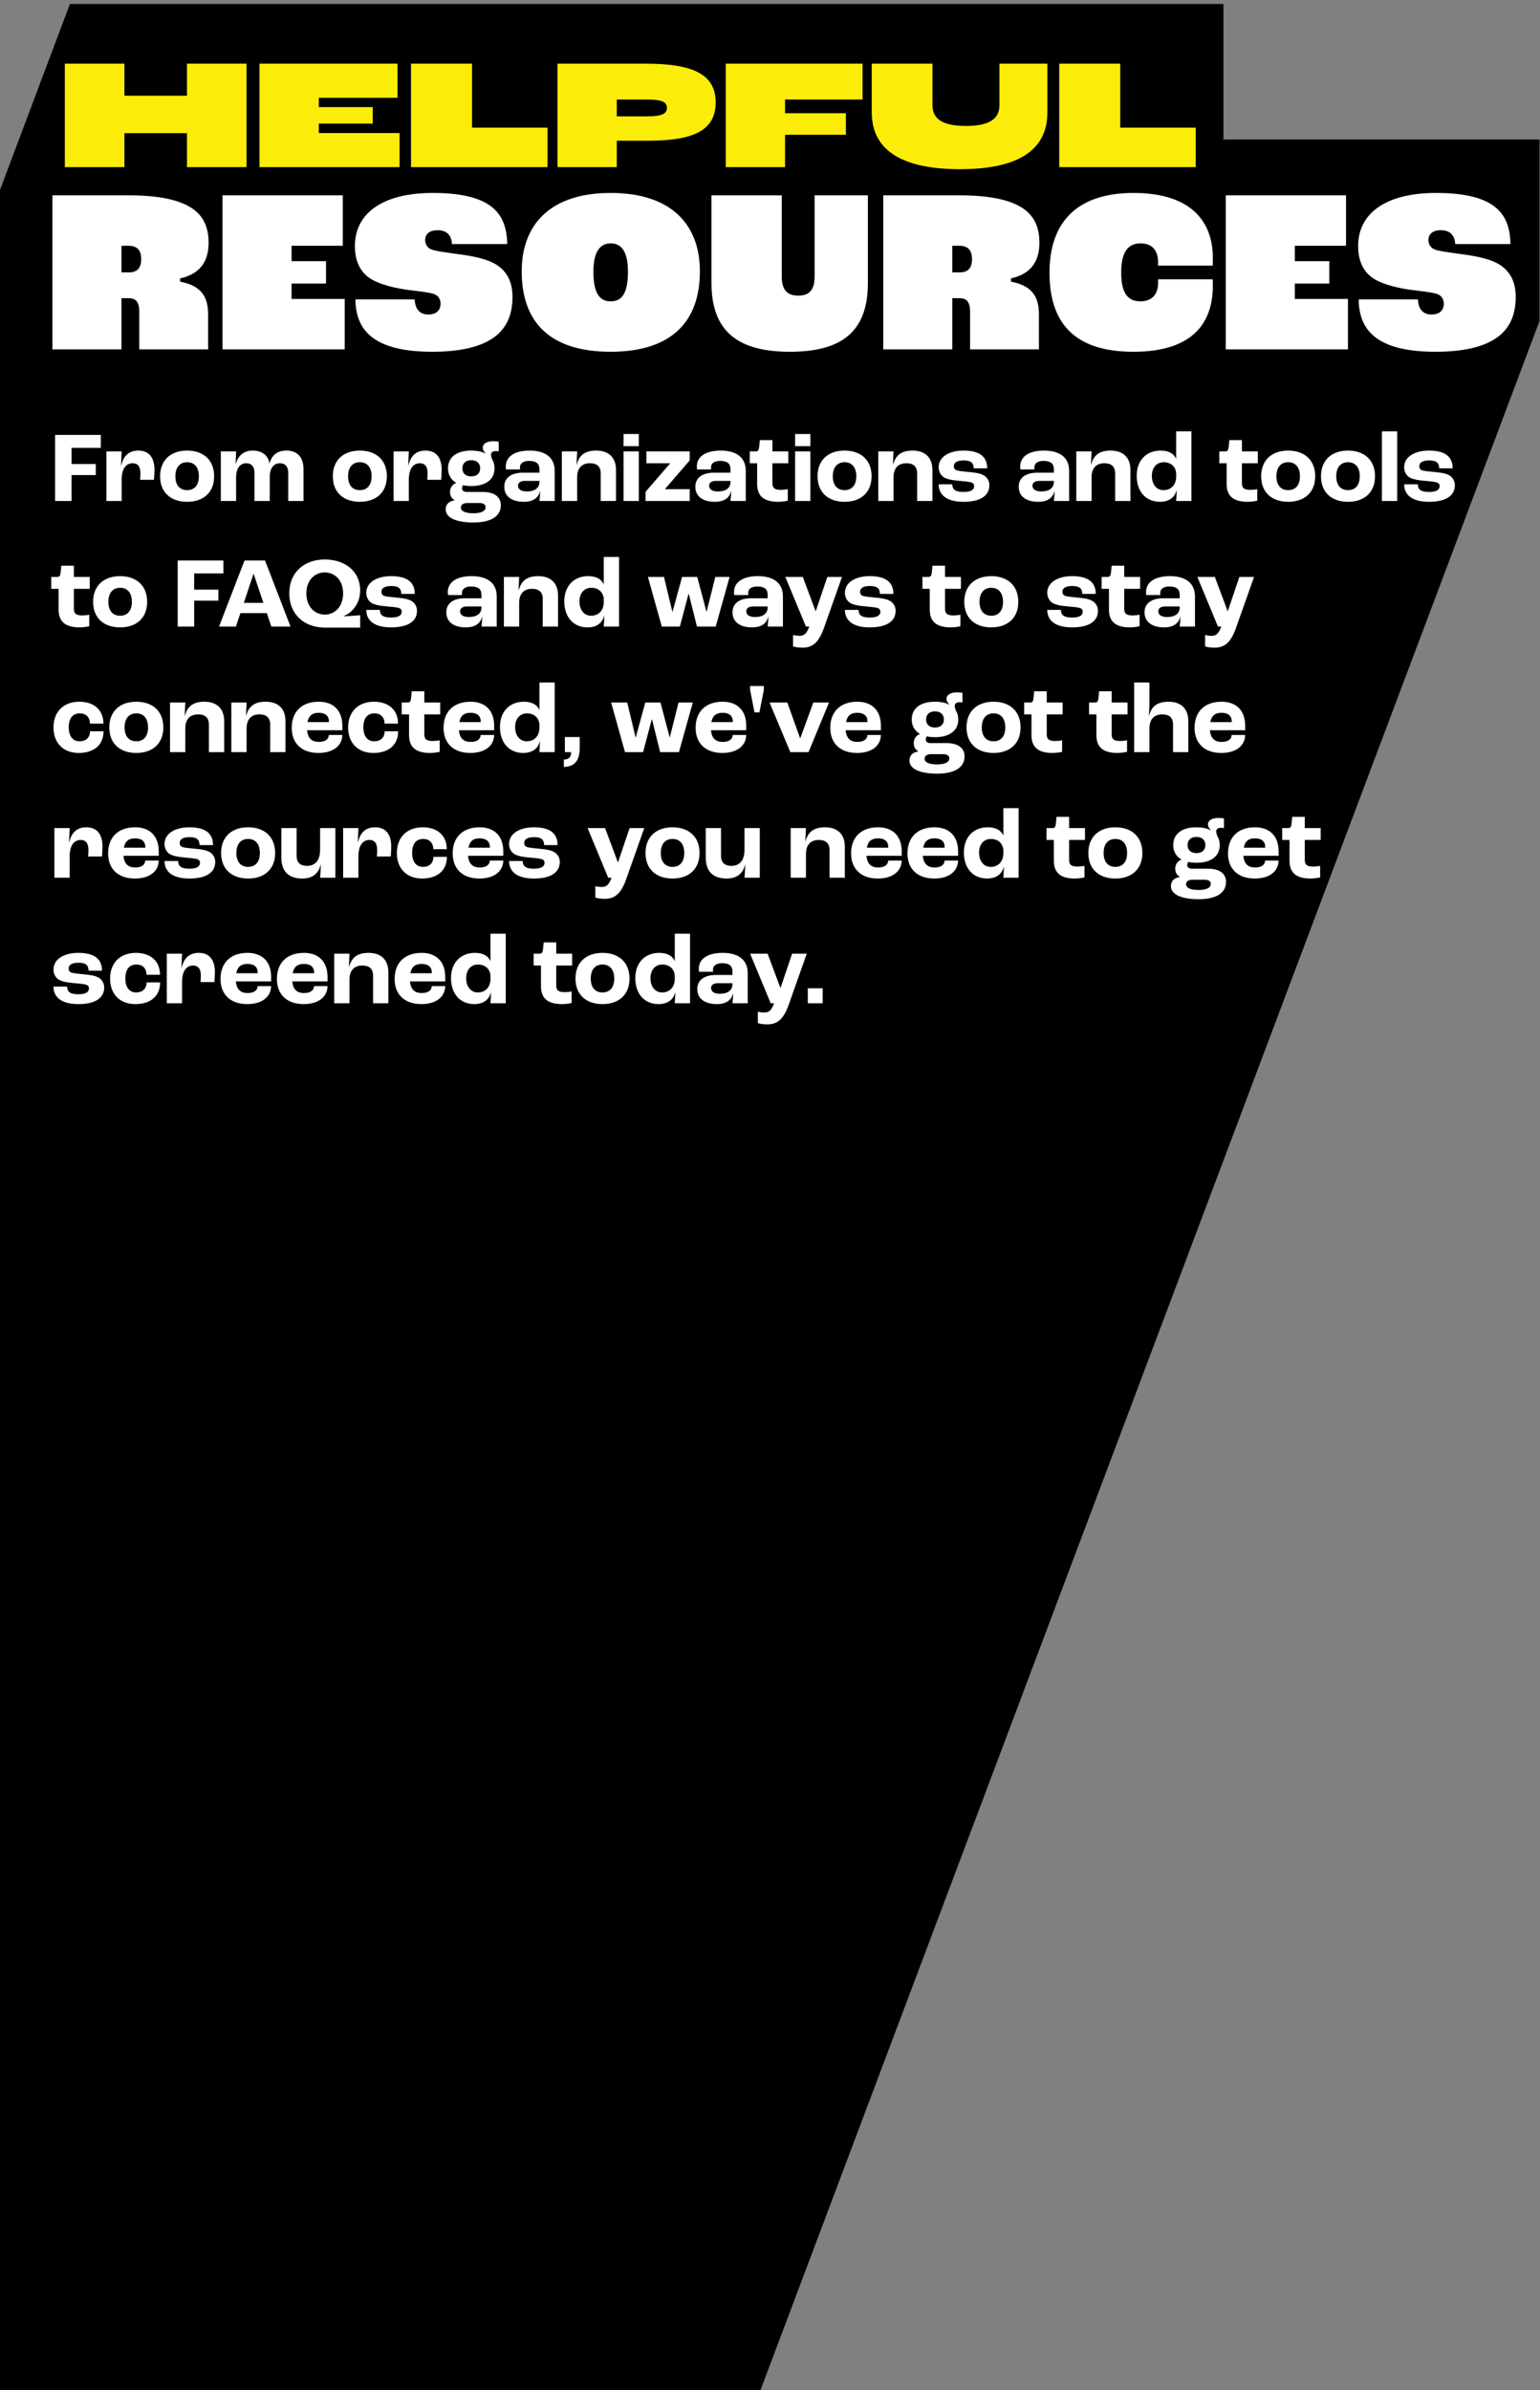
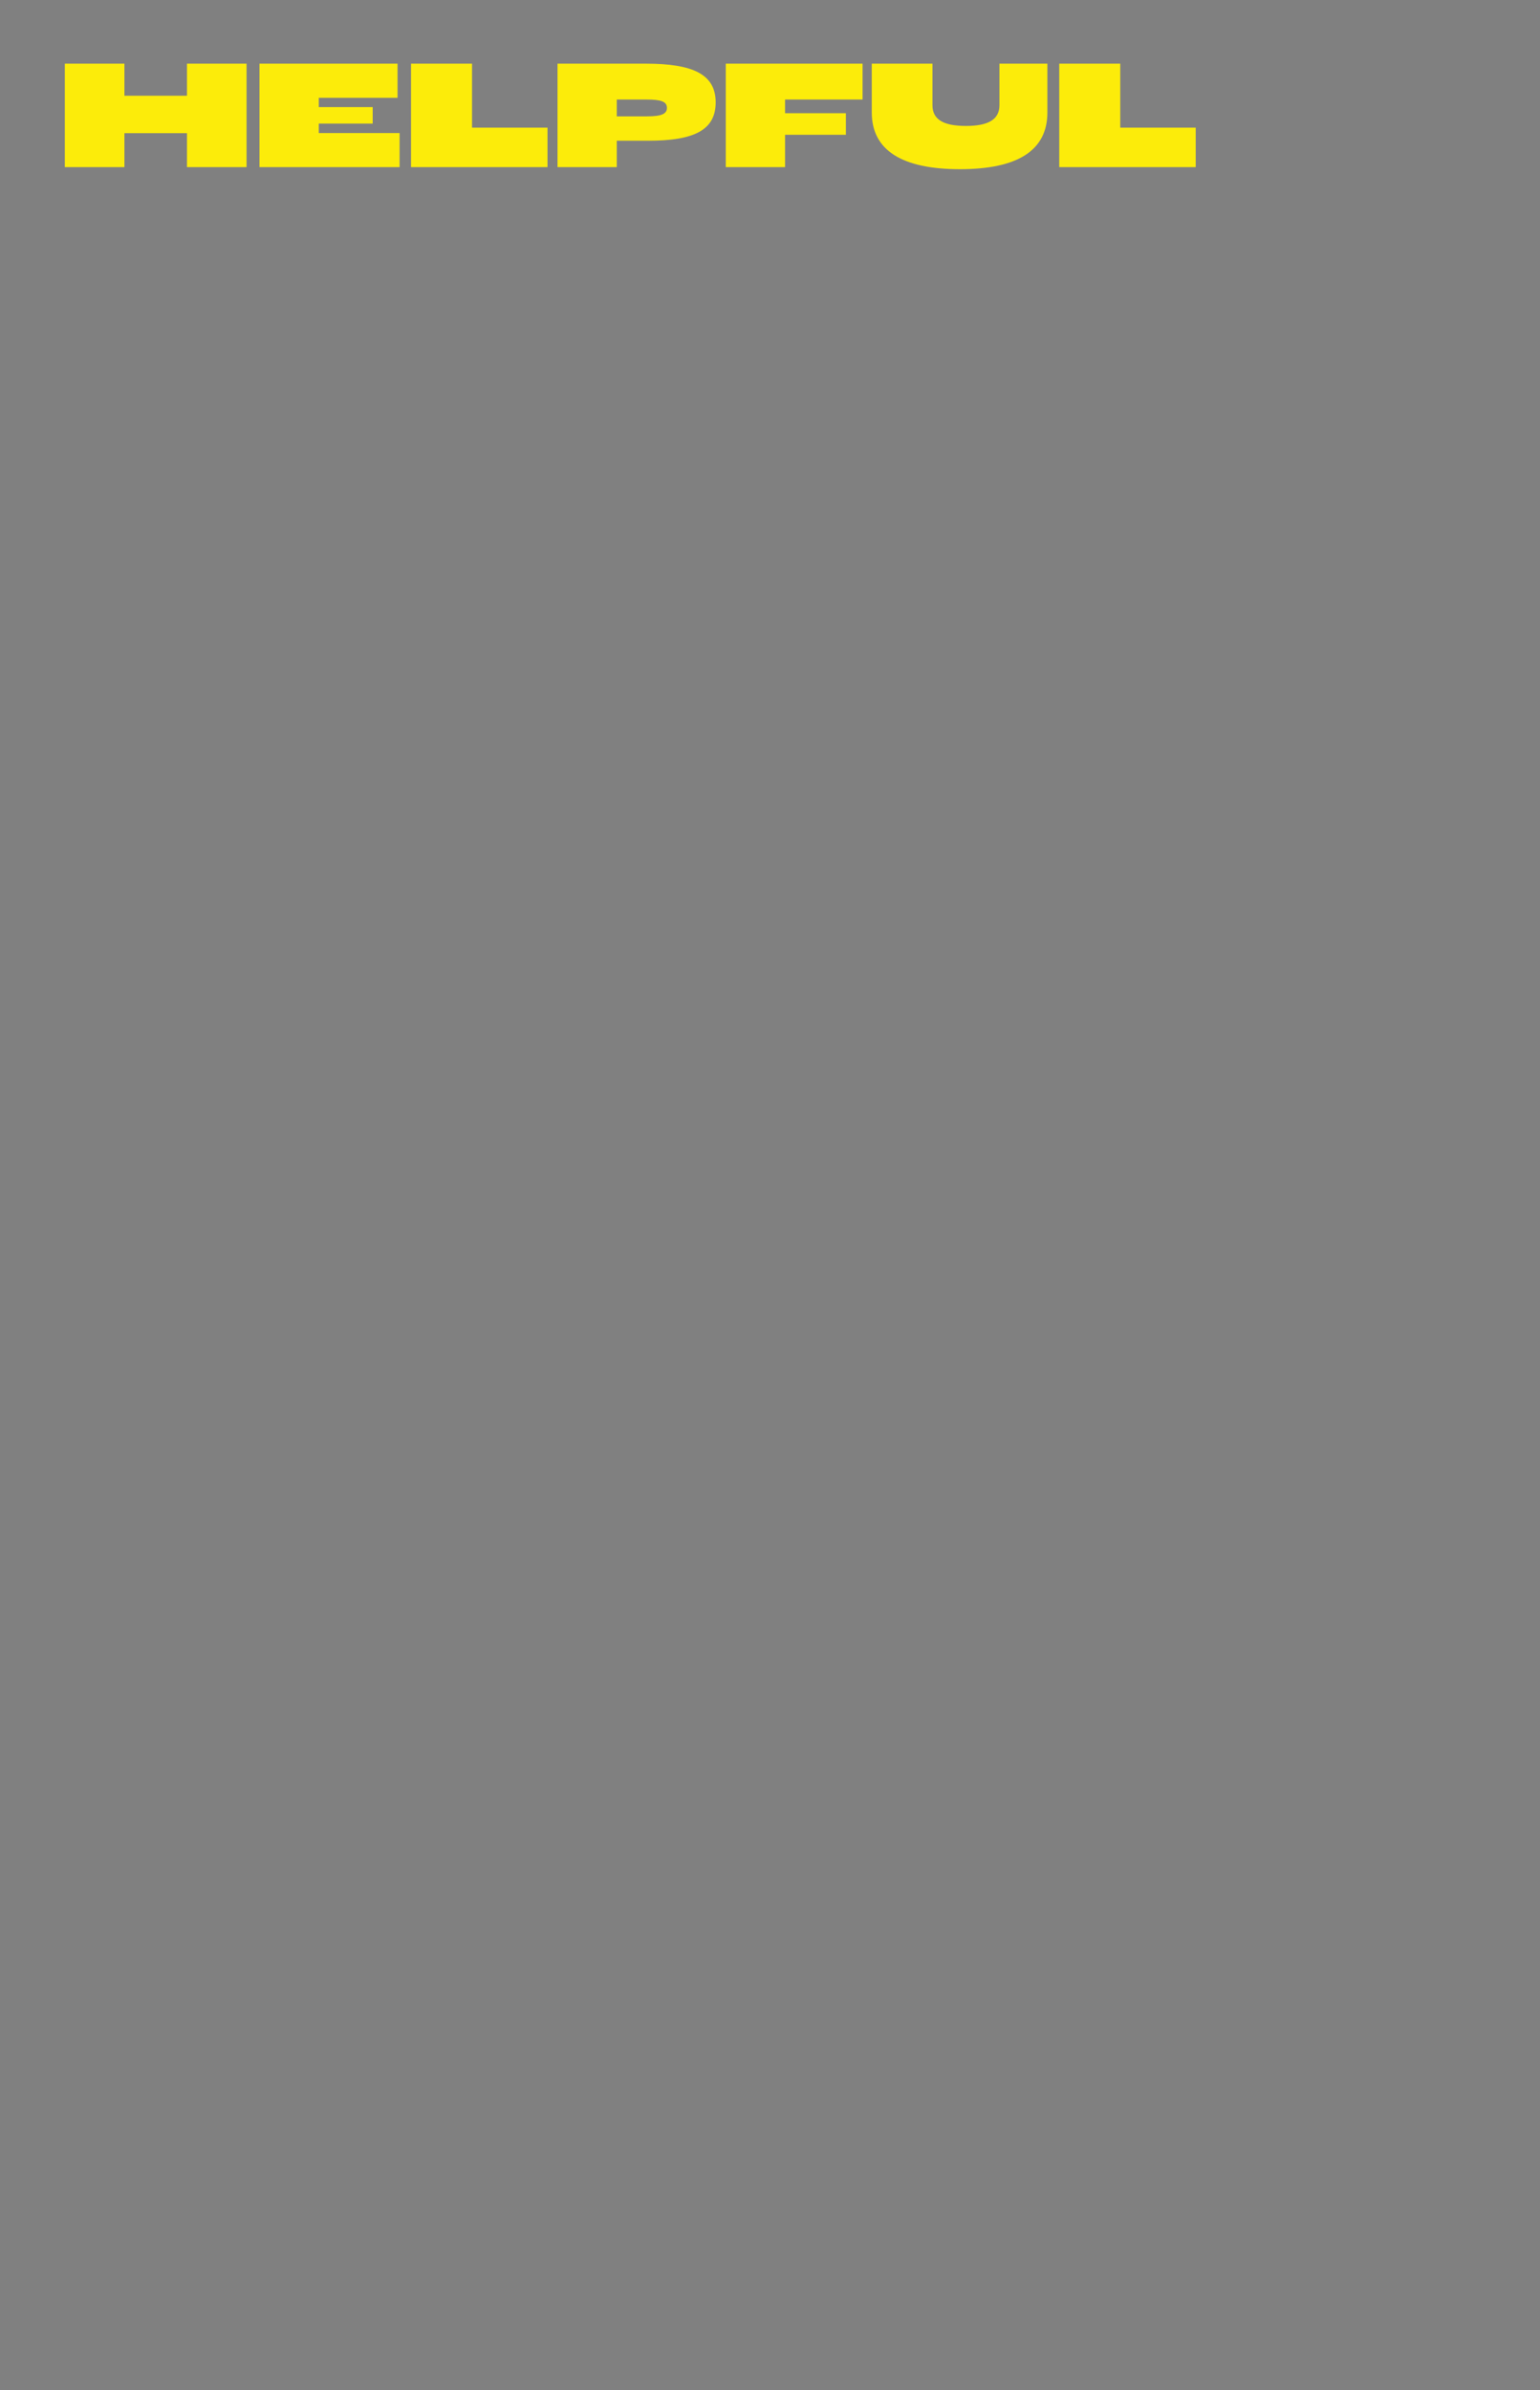
<svg xmlns="http://www.w3.org/2000/svg" width="368" height="571" viewBox="0 0 368 571" fill="none">
  <rect x="0" y="0" width="368" height="571" fill="#808080" stroke="none" />
-   <path d="M-198.941 574.316L16.703 0.964H35.52H292.355V33.331H367.878V52.245V76.707L180.485 574.316H-198.941Z" fill="black" />
  <mask id="path-2-outside-1_4269_30674" maskUnits="userSpaceOnUse" x="11.519" y="44.878" width="352" height="40" fill="black">
-     <rect fill="white" x="11.519" y="44.878" width="352" height="40" />
-     <path d="M12.119 83.878V46.26H30.7C45.964 46.26 50.252 50.948 50.252 57.98C50.252 61.867 48.765 65.526 43.449 66.841V66.956C49.051 68.099 50.138 71.529 50.138 75.131V83.878H32.872V74.502C32.872 72.215 32.129 71.644 30.7 71.644H29.442V83.878H12.119ZM29.442 64.669H30.757C32.415 64.669 33.329 63.983 33.329 61.925C33.329 60.095 32.643 59.123 30.7 59.123H29.442V64.669ZM52.764 83.878V46.26H82.321V59.123H70.086V61.982H78.319V68.156H70.086V71.015H82.778V83.878H52.764ZM103.265 84.45C87.258 84.45 84.514 77.646 84.514 71.129H99.492C99.492 73.416 100.35 74.731 102.351 74.731C104.237 74.731 104.866 73.702 104.866 72.615C104.866 71.586 104.409 70.786 103.151 70.5C102.065 70.214 99.664 69.928 97.32 69.643C94.747 69.299 90.917 68.499 88.458 67.013C85.943 65.469 84.399 62.782 84.399 58.78C84.399 50.948 90.86 45.688 103.437 45.688C117.901 45.688 121.617 50.891 121.617 58.723H107.61C107.61 56.493 106.581 55.407 104.58 55.407C102.694 55.407 102.008 56.322 102.008 57.294C102.008 58.209 102.408 58.837 103.151 59.18C104.066 59.581 106.353 59.867 109.611 60.324C113.613 60.838 116.415 61.524 118.473 62.668C121.331 64.326 122.875 67.013 122.875 70.9C122.875 78.161 118.987 84.45 103.265 84.45ZM145.928 84.45C131.293 84.45 124.261 77.303 124.261 64.84C124.261 53.349 131.35 45.688 145.928 45.688C160.564 45.688 167.653 53.349 167.653 64.84C167.653 76.732 161.021 84.45 145.928 84.45ZM145.928 71.586C148.044 71.586 149.644 70.329 149.644 64.955C149.644 59.981 148.044 58.552 145.928 58.552C143.87 58.552 142.212 59.981 142.212 64.955C142.212 70.329 143.87 71.586 145.928 71.586ZM188.76 84.45C176.64 84.45 169.608 79.819 169.608 67.642V46.26H187.217V66.098C187.217 69.357 188.646 70.214 190.761 70.214C192.877 70.214 194.249 69.357 194.249 66.098V46.26H207.798V67.642C207.798 79.819 200.938 84.45 188.76 84.45ZM210.652 83.878V46.26H229.232C244.496 46.26 248.784 50.948 248.784 57.98C248.784 61.867 247.298 65.526 241.981 66.841V66.956C247.583 68.099 248.67 71.529 248.67 75.131V83.878H231.404V74.502C231.404 72.215 230.661 71.644 229.232 71.644H227.974V83.878H210.652ZM227.974 64.669H229.289C230.947 64.669 231.862 63.983 231.862 61.925C231.862 60.095 231.176 59.123 229.232 59.123H227.974V64.669ZM270.848 84.45C255.641 84.45 250.381 76.503 250.381 65.126C250.381 52.606 257.413 45.688 270.848 45.688C285.484 45.688 290.229 53.292 290.229 61.582C290.229 62.096 290.229 63.068 290.172 63.868H276.279C276.336 63.297 276.336 62.897 276.336 62.725C276.336 59.466 274.507 58.552 272.563 58.552C269.933 58.552 268.333 60.209 268.333 65.126C268.333 70.214 270.048 71.586 272.506 71.586C274.393 71.586 276.336 70.729 276.336 67.527C276.336 67.356 276.336 67.013 276.279 66.327H290.172C290.229 67.07 290.229 67.87 290.229 68.27C290.229 77.418 285.198 84.45 270.848 84.45ZM292.499 83.878V46.26H322.056V59.123H309.821V61.982H318.054V68.156H309.821V71.015H322.513V83.878H292.499ZM343 84.45C326.993 84.45 324.249 77.646 324.249 71.129H339.227C339.227 73.416 340.085 74.731 342.086 74.731C343.972 74.731 344.601 73.702 344.601 72.615C344.601 71.586 344.144 70.786 342.886 70.5C341.8 70.214 339.399 69.928 337.055 69.643C334.482 69.299 330.652 68.499 328.193 67.013C325.678 65.469 324.134 62.782 324.134 58.78C324.134 50.948 330.594 45.688 343.172 45.688C357.636 45.688 361.352 50.891 361.352 58.723H347.345C347.345 56.493 346.316 55.407 344.315 55.407C342.429 55.407 341.743 56.322 341.743 57.294C341.743 58.209 342.143 58.837 342.886 59.18C343.801 59.581 346.088 59.867 349.346 60.324C353.348 60.838 356.15 61.524 358.208 62.668C361.066 64.326 362.61 67.013 362.61 70.9C362.61 78.161 358.722 84.45 343 84.45Z" />
-   </mask>
-   <path d="M12.119 83.878V46.26H30.7C45.964 46.26 50.252 50.948 50.252 57.98C50.252 61.867 48.765 65.526 43.449 66.841V66.956C49.051 68.099 50.138 71.529 50.138 75.131V83.878H32.872V74.502C32.872 72.215 32.129 71.644 30.7 71.644H29.442V83.878H12.119ZM29.442 64.669H30.757C32.415 64.669 33.329 63.983 33.329 61.925C33.329 60.095 32.643 59.123 30.7 59.123H29.442V64.669ZM52.764 83.878V46.26H82.321V59.123H70.086V61.982H78.319V68.156H70.086V71.015H82.778V83.878H52.764ZM103.265 84.45C87.258 84.45 84.514 77.646 84.514 71.129H99.492C99.492 73.416 100.35 74.731 102.351 74.731C104.237 74.731 104.866 73.702 104.866 72.615C104.866 71.586 104.409 70.786 103.151 70.5C102.065 70.214 99.664 69.928 97.32 69.643C94.747 69.299 90.917 68.499 88.458 67.013C85.943 65.469 84.399 62.782 84.399 58.78C84.399 50.948 90.86 45.688 103.437 45.688C117.901 45.688 121.617 50.891 121.617 58.723H107.61C107.61 56.493 106.581 55.407 104.58 55.407C102.694 55.407 102.008 56.322 102.008 57.294C102.008 58.209 102.408 58.837 103.151 59.18C104.066 59.581 106.353 59.867 109.611 60.324C113.613 60.838 116.415 61.524 118.473 62.668C121.331 64.326 122.875 67.013 122.875 70.9C122.875 78.161 118.987 84.45 103.265 84.45ZM145.928 84.45C131.293 84.45 124.261 77.303 124.261 64.84C124.261 53.349 131.35 45.688 145.928 45.688C160.564 45.688 167.653 53.349 167.653 64.84C167.653 76.732 161.021 84.45 145.928 84.45ZM145.928 71.586C148.044 71.586 149.644 70.329 149.644 64.955C149.644 59.981 148.044 58.552 145.928 58.552C143.87 58.552 142.212 59.981 142.212 64.955C142.212 70.329 143.87 71.586 145.928 71.586ZM188.76 84.45C176.64 84.45 169.608 79.819 169.608 67.642V46.26H187.217V66.098C187.217 69.357 188.646 70.214 190.761 70.214C192.877 70.214 194.249 69.357 194.249 66.098V46.26H207.798V67.642C207.798 79.819 200.938 84.45 188.76 84.45ZM210.652 83.878V46.26H229.232C244.496 46.26 248.784 50.948 248.784 57.98C248.784 61.867 247.298 65.526 241.981 66.841V66.956C247.583 68.099 248.67 71.529 248.67 75.131V83.878H231.404V74.502C231.404 72.215 230.661 71.644 229.232 71.644H227.974V83.878H210.652ZM227.974 64.669H229.289C230.947 64.669 231.862 63.983 231.862 61.925C231.862 60.095 231.176 59.123 229.232 59.123H227.974V64.669ZM270.848 84.45C255.641 84.45 250.381 76.503 250.381 65.126C250.381 52.606 257.413 45.688 270.848 45.688C285.484 45.688 290.229 53.292 290.229 61.582C290.229 62.096 290.229 63.068 290.172 63.868H276.279C276.336 63.297 276.336 62.897 276.336 62.725C276.336 59.466 274.507 58.552 272.563 58.552C269.933 58.552 268.333 60.209 268.333 65.126C268.333 70.214 270.048 71.586 272.506 71.586C274.393 71.586 276.336 70.729 276.336 67.527C276.336 67.356 276.336 67.013 276.279 66.327H290.172C290.229 67.07 290.229 67.87 290.229 68.27C290.229 77.418 285.198 84.45 270.848 84.45ZM292.499 83.878V46.26H322.056V59.123H309.821V61.982H318.054V68.156H309.821V71.015H322.513V83.878H292.499ZM343 84.45C326.993 84.45 324.249 77.646 324.249 71.129H339.227C339.227 73.416 340.085 74.731 342.086 74.731C343.972 74.731 344.601 73.702 344.601 72.615C344.601 71.586 344.144 70.786 342.886 70.5C341.8 70.214 339.399 69.928 337.055 69.643C334.482 69.299 330.652 68.499 328.193 67.013C325.678 65.469 324.134 62.782 324.134 58.78C324.134 50.948 330.594 45.688 343.172 45.688C357.636 45.688 361.352 50.891 361.352 58.723H347.345C347.345 56.493 346.316 55.407 344.315 55.407C342.429 55.407 341.743 56.322 341.743 57.294C341.743 58.209 342.143 58.837 342.886 59.18C343.801 59.581 346.088 59.867 349.346 60.324C353.348 60.838 356.15 61.524 358.208 62.668C361.066 64.326 362.61 67.013 362.61 70.9C362.61 78.161 358.722 84.45 343 84.45Z" fill="white" />
+     </mask>
  <path d="M12.119 83.878H11.711V84.286H12.119V83.878ZM12.119 46.26V45.852H11.711V46.26H12.119ZM43.449 66.841L43.35 66.445L43.04 66.522V66.841H43.449ZM43.449 66.956H43.04V67.289L43.367 67.356L43.449 66.956ZM50.138 83.878V84.286H50.546V83.878H50.138ZM32.872 83.878H32.464V84.286H32.872V83.878ZM29.442 71.644V71.235H29.034V71.644H29.442ZM29.442 83.878V84.286H29.85V83.878H29.442ZM29.442 64.669H29.034V65.077H29.442V64.669ZM29.442 59.123V58.715H29.034V59.123H29.442ZM12.528 83.878V46.26H11.711V83.878H12.528ZM12.119 46.668H30.7V45.852H12.119V46.668ZM30.7 46.668C38.307 46.668 43.092 47.84 45.968 49.819C48.808 51.774 49.843 54.558 49.843 57.98H50.66C50.66 54.37 49.552 51.294 46.431 49.147C43.347 47.024 38.356 45.852 30.7 45.852V46.668ZM49.843 57.98C49.843 59.876 49.48 61.675 48.504 63.15C47.533 64.616 45.926 65.808 43.35 66.445L43.547 67.238C46.288 66.56 48.083 65.264 49.184 63.601C50.28 61.946 50.66 59.971 50.66 57.98H49.843ZM43.04 66.841V66.956H43.857V66.841H43.04ZM43.367 67.356C46.091 67.912 47.657 69.009 48.555 70.349C49.461 71.701 49.729 73.363 49.729 75.131H50.546C50.546 73.297 50.271 71.443 49.233 69.894C48.187 68.333 46.408 67.143 43.53 66.555L43.367 67.356ZM49.729 75.131V83.878H50.546V75.131H49.729ZM50.138 83.47H32.872V84.286H50.138V83.47ZM33.28 83.878V74.502H32.464V83.878H33.28ZM33.28 74.502C33.28 73.336 33.096 72.495 32.633 71.951C32.152 71.385 31.457 71.235 30.7 71.235V72.052C31.371 72.052 31.763 72.188 32.011 72.48C32.277 72.793 32.464 73.381 32.464 74.502H33.28ZM30.7 71.235H29.442V72.052H30.7V71.235ZM29.034 71.644V83.878H29.85V71.644H29.034ZM29.442 83.47H12.119V84.286H29.442V83.47ZM29.442 65.077H30.757V64.26H29.442V65.077ZM30.757 65.077C31.631 65.077 32.404 64.898 32.951 64.36C33.499 63.821 33.738 63.004 33.738 61.925H32.921C32.921 62.904 32.702 63.459 32.379 63.777C32.054 64.097 31.541 64.26 30.757 64.26V65.077ZM33.738 61.925C33.738 60.973 33.562 60.151 33.05 59.568C32.528 58.974 31.734 58.715 30.7 58.715V59.532C31.609 59.532 32.13 59.758 32.437 60.108C32.754 60.468 32.921 61.047 32.921 61.925H33.738ZM30.7 58.715H29.442V59.532H30.7V58.715ZM29.034 59.123V64.669H29.85V59.123H29.034ZM52.764 83.878H52.355V84.286H52.764V83.878ZM52.764 46.26V45.852H52.355V46.26H52.764ZM82.321 46.26H82.729V45.852H82.321V46.26ZM82.321 59.123V59.532H82.729V59.123H82.321ZM70.086 59.123V58.715H69.678V59.123H70.086ZM70.086 61.982H69.678V62.39H70.086V61.982ZM78.319 61.982H78.727V61.573H78.319V61.982ZM78.319 68.156V68.564H78.727V68.156H78.319ZM70.086 68.156V67.748H69.678V68.156H70.086ZM70.086 71.015H69.678V71.423H70.086V71.015ZM82.778 71.015H83.186V70.606H82.778V71.015ZM82.778 83.878V84.286H83.186V83.878H82.778ZM53.172 83.878V46.26H52.355V83.878H53.172ZM52.764 46.668H82.321V45.852H52.764V46.668ZM81.912 46.26V59.123H82.729V46.26H81.912ZM82.321 58.715H70.086V59.532H82.321V58.715ZM69.678 59.123V61.982H70.495V59.123H69.678ZM70.086 62.39H78.319V61.573H70.086V62.39ZM77.91 61.982V68.156H78.727V61.982H77.91ZM78.319 67.748H70.086V68.564H78.319V67.748ZM69.678 68.156V71.015H70.495V68.156H69.678ZM70.086 71.423H82.778V70.606H70.086V71.423ZM82.37 71.015V83.878H83.186V71.015H82.37ZM82.778 83.47H52.764V84.286H82.778V83.47ZM84.514 71.129V70.721H84.105V71.129H84.514ZM99.492 71.129H99.901V70.721H99.492V71.129ZM103.151 70.5L103.047 70.895L103.061 70.898L103.151 70.5ZM97.32 69.643L97.266 70.047L97.27 70.048L97.32 69.643ZM88.458 67.013L88.245 67.361L88.247 67.362L88.458 67.013ZM121.617 58.723V59.131H122.025V58.723H121.617ZM107.61 58.723H107.202V59.131H107.61V58.723ZM103.151 59.18L102.98 59.551L102.987 59.555L103.151 59.18ZM109.611 60.324L109.555 60.728L109.559 60.729L109.611 60.324ZM118.473 62.668L118.678 62.315L118.671 62.311L118.473 62.668ZM103.265 84.041C95.307 84.041 90.743 82.348 88.166 79.935C85.597 77.531 84.922 74.336 84.922 71.129H84.105C84.105 74.439 84.802 77.905 87.608 80.531C90.404 83.15 95.216 84.858 103.265 84.858V84.041ZM84.514 71.537H99.492V70.721H84.514V71.537ZM99.084 71.129C99.084 72.311 99.303 73.317 99.845 74.034C100.404 74.772 101.253 75.139 102.351 75.139V74.322C101.448 74.322 100.868 74.032 100.497 73.541C100.11 73.029 99.901 72.233 99.901 71.129H99.084ZM102.351 75.139C103.367 75.139 104.113 74.861 104.605 74.369C105.095 73.879 105.275 73.234 105.275 72.615H104.458C104.458 73.083 104.323 73.495 104.027 73.792C103.733 74.086 103.221 74.322 102.351 74.322V75.139ZM105.275 72.615C105.275 72.043 105.147 71.491 104.808 71.035C104.466 70.576 103.943 70.261 103.242 70.102L103.061 70.898C103.618 71.025 103.952 71.254 104.153 71.523C104.357 71.796 104.458 72.159 104.458 72.615H105.275ZM103.255 70.105C102.134 69.81 99.693 69.521 97.369 69.237L97.27 70.048C99.634 70.336 101.996 70.618 103.047 70.895L103.255 70.105ZM97.374 69.238C94.809 68.896 91.051 68.103 88.67 66.663L88.247 67.362C90.782 68.895 94.686 69.703 97.266 70.047L97.374 69.238ZM88.672 66.665C86.296 65.207 84.808 62.663 84.808 58.78H83.991C83.991 62.901 85.59 65.731 88.245 67.361L88.672 66.665ZM84.808 58.78C84.808 54.991 86.363 51.843 89.44 49.629C92.533 47.402 97.198 46.097 103.437 46.097V45.28C97.099 45.28 92.244 46.604 88.963 48.966C85.666 51.339 83.991 54.737 83.991 58.78H84.808ZM103.437 46.097C110.637 46.097 115.063 47.395 117.69 49.582C120.296 51.753 121.209 54.868 121.209 58.723H122.025C122.025 54.746 121.081 51.344 118.212 48.955C115.365 46.583 110.701 45.28 103.437 45.28V46.097ZM121.617 58.315H107.61V59.131H121.617V58.315ZM108.019 58.723C108.019 57.553 107.749 56.607 107.146 55.952C106.537 55.291 105.653 54.999 104.58 54.999V55.816C105.509 55.816 106.14 56.066 106.546 56.506C106.957 56.952 107.202 57.663 107.202 58.723H108.019ZM104.58 54.999C103.576 54.999 102.825 55.242 102.32 55.676C101.809 56.116 101.599 56.708 101.599 57.294H102.416C102.416 56.907 102.549 56.556 102.853 56.296C103.163 56.029 103.699 55.816 104.58 55.816V54.999ZM101.599 57.294C101.599 57.811 101.713 58.275 101.953 58.665C102.193 59.057 102.545 59.35 102.98 59.551L103.322 58.81C103.014 58.667 102.794 58.475 102.649 58.238C102.503 58 102.416 57.691 102.416 57.294H101.599ZM102.987 59.555C103.5 59.779 104.351 59.956 105.436 60.134C106.536 60.313 107.93 60.5 109.555 60.728L109.668 59.919C108.034 59.69 106.655 59.505 105.568 59.328C104.467 59.148 103.717 58.982 103.315 58.806L102.987 59.555ZM109.559 60.729C113.55 61.242 116.287 61.921 118.274 63.025L118.671 62.311C116.542 61.128 113.676 60.435 109.663 59.919L109.559 60.729ZM118.268 63.021C120.988 64.599 122.466 67.143 122.466 70.9H123.283C123.283 66.882 121.675 64.053 118.678 62.315L118.268 63.021ZM122.466 70.9C122.466 74.457 121.517 77.709 118.702 80.086C115.872 82.475 111.084 84.041 103.265 84.041V84.858C111.169 84.858 116.186 83.279 119.229 80.71C122.289 78.126 123.283 74.604 123.283 70.9H122.466ZM145.928 84.041C138.671 84.041 133.37 82.269 129.885 79.02C126.404 75.775 124.669 70.996 124.669 64.84H123.852C123.852 71.148 125.634 76.173 129.328 79.617C133.017 83.057 138.55 84.858 145.928 84.858V84.041ZM124.669 64.84C124.669 59.18 126.413 54.511 129.906 51.254C133.403 47.993 138.707 46.097 145.928 46.097V45.28C138.571 45.28 133.041 47.214 129.349 50.656C125.653 54.102 123.852 59.01 123.852 64.84H124.669ZM145.928 46.097C153.178 46.097 158.497 47.993 162.001 51.254C165.501 54.511 167.245 59.18 167.245 64.84H168.061C168.061 59.01 166.26 54.102 162.557 50.656C158.857 47.213 153.314 45.28 145.928 45.28V46.097ZM167.245 64.84C167.245 70.712 165.609 75.493 162.167 78.81C158.723 82.129 153.409 84.041 145.928 84.041V84.858C153.54 84.858 159.088 82.911 162.734 79.398C166.381 75.883 168.061 70.86 168.061 64.84H167.245ZM145.928 71.995C147.079 71.995 148.157 71.644 148.918 70.514C149.653 69.424 150.053 67.664 150.053 64.955H149.236C149.236 67.619 148.836 69.175 148.241 70.058C147.673 70.9 146.893 71.178 145.928 71.178V71.995ZM150.053 64.955C150.053 62.439 149.651 60.739 148.917 59.659C148.162 58.545 147.092 58.143 145.928 58.143V58.96C146.88 58.96 147.668 59.272 148.242 60.117C148.838 60.995 149.236 62.497 149.236 64.955H150.053ZM145.928 58.143C144.79 58.143 143.723 58.547 142.962 59.657C142.221 60.736 141.804 62.436 141.804 64.955H142.621C142.621 62.499 143.032 60.998 143.635 60.119C144.217 59.271 145.008 58.96 145.928 58.96V58.143ZM141.804 64.955C141.804 67.667 142.219 69.426 142.961 70.516C143.728 71.642 144.803 71.995 145.928 71.995V71.178C144.995 71.178 144.212 70.901 143.636 70.056C143.034 69.173 142.621 67.616 142.621 64.955H141.804ZM169.608 46.26V45.852H169.2V46.26H169.608ZM187.217 46.26H187.625V45.852H187.217V46.26ZM194.249 46.26V45.852H193.84V46.26H194.249ZM207.798 46.26H208.206V45.852H207.798V46.26ZM188.76 84.041C182.74 84.041 178.065 82.889 174.898 80.296C171.748 77.717 170.017 73.65 170.017 67.642H169.2C169.2 73.81 170.984 78.147 174.381 80.928C177.76 83.695 182.661 84.858 188.76 84.858V84.041ZM170.017 67.642V46.26H169.2V67.642H170.017ZM169.608 46.668H187.217V45.852H169.608V46.668ZM186.808 46.26V66.098H187.625V46.26H186.808ZM186.808 66.098C186.808 67.775 187.175 68.935 187.907 69.667C188.641 70.401 189.659 70.623 190.761 70.623V69.806C189.748 69.806 188.994 69.599 188.484 69.089C187.973 68.578 187.625 67.679 187.625 66.098H186.808ZM190.761 70.623C191.863 70.623 192.87 70.401 193.59 69.663C194.307 68.93 194.657 67.772 194.657 66.098H193.84C193.84 67.683 193.504 68.583 193.006 69.093C192.512 69.599 191.775 69.806 190.761 69.806V70.623ZM194.657 66.098V46.26H193.84V66.098H194.657ZM194.249 46.668H207.798V45.852H194.249V46.668ZM207.39 46.26V67.642H208.206V46.26H207.39ZM207.39 67.642C207.39 73.653 205.699 77.72 202.585 80.297C199.455 82.889 194.81 84.041 188.76 84.041V84.858C194.888 84.858 199.762 83.695 203.106 80.927C206.467 78.145 208.206 73.807 208.206 67.642H207.39ZM210.652 83.878H210.243V84.286H210.652V83.878ZM210.652 46.26V45.852H210.243V46.26H210.652ZM241.981 66.841L241.883 66.445L241.572 66.522V66.841H241.981ZM241.981 66.956H241.572V67.289L241.899 67.356L241.981 66.956ZM248.67 83.878V84.286H249.078V83.878H248.67ZM231.404 83.878H230.996V84.286H231.404V83.878ZM227.974 71.644V71.235H227.566V71.644H227.974ZM227.974 83.878V84.286H228.382V83.878H227.974ZM227.974 64.669H227.566V65.077H227.974V64.669ZM227.974 59.123V58.715H227.566V59.123H227.974ZM211.06 83.878V46.26H210.243V83.878H211.06ZM210.652 46.668H229.232V45.852H210.652V46.668ZM229.232 46.668C236.839 46.668 241.624 47.84 244.501 49.819C247.34 51.774 248.376 54.558 248.376 57.98H249.192C249.192 54.37 248.084 51.294 244.964 49.147C241.88 47.024 236.889 45.852 229.232 45.852V46.668ZM248.376 57.98C248.376 59.876 248.013 61.675 247.036 63.15C246.065 64.616 244.458 65.808 241.883 66.445L242.079 67.238C244.82 66.56 246.615 65.264 247.717 63.601C248.812 61.946 249.192 59.971 249.192 57.98H248.376ZM241.572 66.841V66.956H242.389V66.841H241.572ZM241.899 67.356C244.624 67.912 246.189 69.009 247.087 70.349C247.993 71.701 248.261 73.363 248.261 75.131H249.078C249.078 73.297 248.803 71.443 247.765 69.894C246.719 68.333 244.941 67.143 242.062 66.555L241.899 67.356ZM248.261 75.131V83.878H249.078V75.131H248.261ZM248.67 83.47H231.404V84.286H248.67V83.47ZM231.813 83.878V74.502H230.996V83.878H231.813ZM231.813 74.502C231.813 73.336 231.628 72.495 231.165 71.951C230.684 71.385 229.989 71.235 229.232 71.235V72.052C229.904 72.052 230.295 72.188 230.543 72.48C230.809 72.793 230.996 73.381 230.996 74.502H231.813ZM229.232 71.235H227.974V72.052H229.232V71.235ZM227.566 71.644V83.878H228.382V71.644H227.566ZM227.974 83.47H210.652V84.286H227.974V83.47ZM227.974 65.077H229.289V64.26H227.974V65.077ZM229.289 65.077C230.163 65.077 230.936 64.898 231.483 64.36C232.031 63.821 232.27 63.004 232.27 61.925H231.453C231.453 62.904 231.234 63.459 230.911 63.777C230.586 64.097 230.073 64.26 229.289 64.26V65.077ZM232.27 61.925C232.27 60.973 232.094 60.151 231.582 59.568C231.06 58.974 230.266 58.715 229.232 58.715V59.532C230.141 59.532 230.662 59.758 230.969 60.108C231.286 60.468 231.453 61.047 231.453 61.925H232.27ZM229.232 58.715H227.974V59.532H229.232V58.715ZM227.566 59.123V64.669H228.382V59.123H227.566ZM290.172 63.868V64.277H290.552L290.579 63.898L290.172 63.868ZM276.279 63.868L275.873 63.828L275.828 64.277H276.279V63.868ZM276.279 66.327V65.918H275.835L275.872 66.361L276.279 66.327ZM290.172 66.327L290.579 66.295L290.55 65.918H290.172V66.327ZM270.848 84.041C263.312 84.041 258.321 82.073 255.209 78.774C252.092 75.47 250.79 70.759 250.79 65.126H249.973C249.973 70.87 251.3 75.821 254.615 79.334C257.934 82.853 263.177 84.858 270.848 84.858V84.041ZM250.79 65.126C250.79 58.941 252.525 54.203 255.859 51.007C259.196 47.809 264.197 46.097 270.848 46.097V45.28C264.065 45.28 258.832 47.027 255.294 50.417C251.754 53.81 249.973 58.791 249.973 65.126H250.79ZM270.848 46.097C278.098 46.097 282.826 47.979 285.742 50.819C288.657 53.658 289.82 57.512 289.82 61.582H290.637C290.637 57.361 289.428 53.269 286.312 50.234C283.196 47.199 278.233 45.28 270.848 45.28V46.097ZM289.82 61.582C289.82 62.099 289.82 63.056 289.764 63.839L290.579 63.898C290.637 63.08 290.637 62.093 290.637 61.582H289.82ZM290.172 63.46H276.279V64.277H290.172V63.46ZM276.686 63.909C276.745 63.318 276.745 62.902 276.745 62.725H275.928C275.928 62.891 275.928 63.276 275.873 63.828L276.686 63.909ZM276.745 62.725C276.745 61.02 276.264 59.85 275.453 59.114C274.65 58.385 273.592 58.143 272.563 58.143V58.96C273.479 58.96 274.307 59.176 274.904 59.719C275.494 60.254 275.928 61.172 275.928 62.725H276.745ZM272.563 58.143C271.153 58.143 269.953 58.595 269.129 59.759C268.326 60.892 267.924 62.639 267.924 65.126H268.741C268.741 62.697 269.139 61.157 269.795 60.231C270.428 59.337 271.344 58.96 272.563 58.96V58.143ZM267.924 65.126C267.924 67.7 268.355 69.424 269.171 70.51C270.009 71.624 271.196 71.995 272.506 71.995V71.178C271.358 71.178 270.458 70.862 269.824 70.019C269.168 69.147 268.741 67.641 268.741 65.126H267.924ZM272.506 71.995C273.503 71.995 274.57 71.769 275.393 71.068C276.229 70.357 276.745 69.214 276.745 67.527H275.928C275.928 69.042 275.472 69.929 274.864 70.447C274.244 70.975 273.396 71.178 272.506 71.178V71.995ZM276.745 67.527C276.745 67.347 276.745 66.992 276.686 66.293L275.872 66.361C275.928 67.033 275.928 67.365 275.928 67.527H276.745ZM276.279 66.735H290.172V65.918H276.279V66.735ZM289.764 66.358C289.82 67.084 289.82 67.869 289.82 68.27H290.637C290.637 67.872 290.637 67.056 290.579 66.295L289.764 66.358ZM289.82 68.27C289.82 72.772 288.584 76.693 285.638 79.494C282.689 82.298 277.962 84.041 270.848 84.041V84.858C278.084 84.858 283.047 83.085 286.201 80.086C289.358 77.084 290.637 72.917 290.637 68.27H289.82ZM292.499 83.878H292.09V84.286H292.499V83.878ZM292.499 46.26V45.852H292.09V46.26H292.499ZM322.056 46.26H322.464V45.852H322.056V46.26ZM322.056 59.123V59.532H322.464V59.123H322.056ZM309.821 59.123V58.715H309.413V59.123H309.821ZM309.821 61.982H309.413V62.39H309.821V61.982ZM318.054 61.982H318.462V61.573H318.054V61.982ZM318.054 68.156V68.564H318.462V68.156H318.054ZM309.821 68.156V67.748H309.413V68.156H309.821ZM309.821 71.015H309.413V71.423H309.821V71.015ZM322.513 71.015H322.921V70.606H322.513V71.015ZM322.513 83.878V84.286H322.921V83.878H322.513ZM292.907 83.878V46.26H292.09V83.878H292.907ZM292.499 46.668H322.056V45.852H292.499V46.668ZM321.647 46.26V59.123H322.464V46.26H321.647ZM322.056 58.715H309.821V59.532H322.056V58.715ZM309.413 59.123V61.982H310.23V59.123H309.413ZM309.821 62.39H318.054V61.573H309.821V62.39ZM317.645 61.982V68.156H318.462V61.982H317.645ZM318.054 67.748H309.821V68.564H318.054V67.748ZM309.413 68.156V71.015H310.23V68.156H309.413ZM309.821 71.423H322.513V70.606H309.821V71.423ZM322.105 71.015V83.878H322.921V71.015H322.105ZM322.513 83.47H292.499V84.286H322.513V83.47ZM324.249 71.129V70.721H323.84V71.129H324.249ZM339.227 71.129H339.635V70.721H339.227V71.129ZM342.886 70.5L342.782 70.895L342.796 70.898L342.886 70.5ZM337.055 69.643L337.001 70.047L337.005 70.048L337.055 69.643ZM328.193 67.013L327.98 67.361L327.982 67.362L328.193 67.013ZM361.352 58.723V59.131H361.76V58.723H361.352ZM347.345 58.723H346.937V59.131H347.345V58.723ZM342.886 59.18L342.715 59.551L342.722 59.555L342.886 59.18ZM349.346 60.324L349.289 60.728L349.294 60.729L349.346 60.324ZM358.208 62.668L358.413 62.315L358.406 62.311L358.208 62.668ZM343 84.041C335.042 84.041 330.478 82.348 327.901 79.935C325.332 77.531 324.657 74.336 324.657 71.129H323.84C323.84 74.439 324.537 77.905 327.343 80.531C330.139 83.15 334.951 84.858 343 84.858V84.041ZM324.249 71.537H339.227V70.721H324.249V71.537ZM338.819 71.129C338.819 72.311 339.038 73.317 339.58 74.034C340.139 74.772 340.988 75.139 342.086 75.139V74.322C341.183 74.322 340.603 74.032 340.232 73.541C339.845 73.029 339.635 72.233 339.635 71.129H338.819ZM342.086 75.139C343.102 75.139 343.848 74.861 344.34 74.369C344.829 73.879 345.009 73.234 345.009 72.615H344.193C344.193 73.083 344.058 73.495 343.762 73.792C343.467 74.086 342.956 74.322 342.086 74.322V75.139ZM345.009 72.615C345.009 72.043 344.882 71.491 344.543 71.035C344.2 70.576 343.677 70.261 342.977 70.102L342.796 70.898C343.352 71.025 343.687 71.254 343.888 71.523C344.091 71.796 344.193 72.159 344.193 72.615H345.009ZM342.99 70.105C341.869 69.81 339.428 69.521 337.104 69.237L337.005 70.048C339.369 70.336 341.731 70.618 342.782 70.895L342.99 70.105ZM337.109 69.238C334.544 68.896 330.786 68.103 328.405 66.663L327.982 67.362C330.517 68.895 334.421 69.703 337.001 70.047L337.109 69.238ZM328.407 66.665C326.031 65.207 324.543 62.663 324.543 58.78H323.726C323.726 62.901 325.325 65.731 327.98 67.361L328.407 66.665ZM324.543 58.78C324.543 54.991 326.098 51.843 329.175 49.629C332.268 47.402 336.932 46.097 343.172 46.097V45.28C336.834 45.28 331.979 46.604 328.698 48.966C325.4 51.339 323.726 54.737 323.726 58.78H324.543ZM343.172 46.097C350.372 46.097 354.798 47.395 357.425 49.582C360.03 51.753 360.944 54.868 360.944 58.723H361.76C361.76 54.746 360.815 51.344 357.947 48.955C355.1 46.583 350.436 45.28 343.172 45.28V46.097ZM361.352 58.315H347.345V59.131H361.352V58.315ZM347.754 58.723C347.754 57.553 347.484 56.607 346.881 55.952C346.272 55.291 345.388 54.999 344.315 54.999V55.816C345.244 55.816 345.875 56.066 346.28 56.506C346.692 56.952 346.937 57.663 346.937 58.723H347.754ZM344.315 54.999C343.311 54.999 342.56 55.242 342.055 55.676C341.544 56.116 341.334 56.708 341.334 57.294H342.151C342.151 56.907 342.284 56.556 342.588 56.296C342.897 56.029 343.433 55.816 344.315 55.816V54.999ZM341.334 57.294C341.334 57.811 341.448 58.275 341.688 58.665C341.928 59.057 342.28 59.35 342.715 59.551L343.057 58.81C342.749 58.667 342.529 58.475 342.384 58.238C342.237 58 342.151 57.691 342.151 57.294H341.334ZM342.722 59.555C343.234 59.779 344.086 59.956 345.171 60.134C346.271 60.313 347.665 60.5 349.29 60.728L349.403 59.919C347.769 59.69 346.39 59.505 345.303 59.328C344.201 59.148 343.452 58.982 343.05 58.806L342.722 59.555ZM349.294 60.729C353.285 61.242 356.022 61.921 358.009 63.025L358.406 62.311C356.277 61.128 353.411 60.435 349.398 59.919L349.294 60.729ZM358.003 63.021C360.723 64.599 362.201 67.143 362.201 70.9H363.018C363.018 66.882 361.41 64.053 358.413 62.315L358.003 63.021ZM362.201 70.9C362.201 74.457 361.252 77.709 358.437 80.086C355.607 82.475 350.819 84.041 343 84.041V84.858C350.903 84.858 355.92 83.279 358.964 80.71C362.024 78.126 363.018 74.604 363.018 70.9H362.201Z" fill="black" mask="url(#path-2-outside-1_4269_30674)" />
-   <path d="M13.166 119.695V103.903H24.086V106.999H17.102V110.863H22.886V113.503H17.102V119.695H13.166ZM25.42 119.695V107.839H29.068L28.924 111.223H28.972C29.476 108.967 30.748 107.647 33.076 107.647C35.5 107.647 36.916 109.207 36.916 112.279C36.916 112.951 36.844 114.007 36.796 114.631H33.484C33.532 114.055 33.556 113.455 33.556 113.095C33.556 111.367 32.86 110.671 31.708 110.671C30.148 110.671 29.068 111.943 29.068 114.583V119.695H25.42ZM44.715 119.887C40.803 119.887 38.258 117.631 38.258 113.791C38.258 109.927 40.803 107.647 44.715 107.647C48.627 107.647 51.17 109.927 51.17 113.791C51.17 117.631 48.627 119.887 44.715 119.887ZM44.715 117.103C46.49 117.103 47.523 115.879 47.523 113.791C47.523 111.679 46.49 110.431 44.715 110.431C42.938 110.431 41.907 111.679 41.907 113.791C41.907 115.879 42.938 117.103 44.715 117.103ZM52.771 119.695V107.839H56.419L56.299 110.911H56.323C56.875 108.871 58.219 107.647 60.379 107.647C62.659 107.647 64.123 108.823 64.387 110.743H64.411C64.891 108.823 66.187 107.647 68.467 107.647C71.059 107.647 72.523 109.279 72.523 112.063V119.695H68.875V112.903C68.875 111.511 68.155 110.671 66.907 110.671C65.467 110.671 64.459 111.775 64.459 113.959V119.695H60.811V112.903C60.811 111.511 60.091 110.671 58.843 110.671C57.427 110.671 56.419 111.799 56.419 114.031V119.695H52.771ZM85.988 119.887C82.076 119.887 79.532 117.631 79.532 113.791C79.532 109.927 82.076 107.647 85.988 107.647C89.9 107.647 92.444 109.927 92.444 113.791C92.444 117.631 89.9 119.887 85.988 119.887ZM85.988 117.103C87.764 117.103 88.796 115.879 88.796 113.791C88.796 111.679 87.764 110.431 85.988 110.431C84.212 110.431 83.18 111.679 83.18 113.791C83.18 115.879 84.212 117.103 85.988 117.103ZM94.045 119.695V107.839H97.693L97.549 111.223H97.597C98.101 108.967 99.373 107.647 101.701 107.647C104.125 107.647 105.541 109.207 105.541 112.279C105.541 112.951 105.469 114.007 105.421 114.631H102.109C102.157 114.055 102.181 113.455 102.181 113.095C102.181 111.367 101.485 110.671 100.333 110.671C98.773 110.671 97.693 111.943 97.693 114.583V119.695H94.045ZM115.41 117.535C118.098 117.535 119.682 118.711 119.682 120.679C119.682 123.391 117.258 124.831 113.154 124.831C108.978 124.831 106.506 123.679 106.506 121.711C106.506 120.463 107.322 119.695 108.642 119.551V119.527C107.922 119.071 107.538 118.423 107.538 117.583C107.538 116.455 108.114 115.759 109.002 115.351V115.327C107.754 114.607 107.058 113.431 107.058 111.895C107.058 109.231 109.122 107.647 112.602 107.647C113.994 107.647 115.146 107.887 116.034 108.367L116.058 108.319C115.578 107.887 115.362 107.407 115.362 106.975C115.362 105.991 116.346 105.415 117.858 105.415C118.506 105.415 118.842 105.463 119.178 105.535V107.839C118.962 107.791 118.722 107.767 118.458 107.767C117.69 107.767 117.33 108.103 117.33 108.655C117.33 108.943 117.426 109.303 117.594 109.735C117.978 110.335 118.17 111.055 118.17 111.895C118.17 114.559 116.106 116.119 112.602 116.119C111.882 116.119 111.234 116.047 110.634 115.927C110.538 116.071 110.418 116.359 110.418 116.695C110.418 117.223 110.85 117.535 111.57 117.535H115.41ZM112.602 109.951C111.282 109.951 110.49 110.671 110.49 111.895C110.49 113.095 111.282 113.815 112.602 113.815C113.946 113.815 114.738 113.095 114.738 111.895C114.738 110.671 113.946 109.951 112.602 109.951ZM113.106 122.623C114.954 122.623 116.034 122.119 116.034 121.183C116.034 120.535 115.554 120.175 114.498 120.175H111.69C110.706 120.175 110.13 120.583 110.13 121.255C110.13 122.143 111.234 122.623 113.106 122.623ZM125.182 119.887C122.422 119.887 120.502 118.687 120.502 116.287C120.502 114.343 121.894 112.927 125.038 112.927H128.902V112.135C128.902 110.695 128.086 110.119 126.406 110.119C125.038 110.119 124.246 110.695 124.246 111.655C124.246 111.727 124.246 111.919 124.27 112.159H120.91C120.886 111.967 120.862 111.703 120.862 111.463C120.862 109.063 122.974 107.647 126.574 107.647C130.342 107.647 132.55 109.327 132.55 112.495V119.695H128.902C128.974 119.095 129.07 118.015 129.07 117.295H129.046C128.686 118.975 127.342 119.887 125.182 119.887ZM125.902 117.415C127.798 117.415 128.902 116.575 128.902 115.135V114.895H125.374C124.39 114.895 123.79 115.351 123.79 116.023C123.79 116.935 124.582 117.415 125.902 117.415ZM134.264 119.695V107.839H137.912L137.768 110.983H137.816C138.416 108.727 139.808 107.647 142.496 107.647C145.352 107.647 147.2 109.207 147.2 112.279V119.695H143.552V113.095C143.552 111.415 142.592 110.671 140.984 110.671C139.064 110.671 137.912 111.799 137.912 114.055V119.695H134.264ZM149.008 106.591V103.687H152.656V106.591H149.008ZM149.008 119.695V107.839H152.656V119.695H149.008ZM154.272 119.695V117.487L160.128 110.719V110.671H154.464V107.839H164.808V109.999L158.904 116.839V116.863H164.808V119.695H154.272ZM170.839 119.887C168.079 119.887 166.159 118.687 166.159 116.287C166.159 114.343 167.551 112.927 170.695 112.927H174.559V112.135C174.559 110.695 173.743 110.119 172.063 110.119C170.695 110.119 169.903 110.695 169.903 111.655C169.903 111.727 169.903 111.919 169.927 112.159H166.567C166.543 111.967 166.519 111.703 166.519 111.463C166.519 109.063 168.631 107.647 172.231 107.647C175.999 107.647 178.207 109.327 178.207 112.495V119.695H174.559C174.631 119.095 174.727 118.015 174.727 117.295H174.703C174.343 118.975 172.999 119.887 170.839 119.887ZM171.559 117.415C173.455 117.415 174.559 116.575 174.559 115.135V114.895H171.031C170.047 114.895 169.447 115.351 169.447 116.023C169.447 116.935 170.239 117.415 171.559 117.415ZM185.944 119.887C182.248 119.887 180.928 118.255 180.928 115.615V110.671H179.176V107.839H180.592C181.144 107.839 181.336 107.527 181.408 106.807L181.576 105.151H184.576V107.839H188.368V110.671H184.576V115.423C184.576 116.647 185.152 117.031 186.592 117.031C187.096 117.031 187.84 116.959 188.248 116.863V119.623C187.936 119.695 186.928 119.887 185.944 119.887ZM190 106.591V103.687H193.648V106.591H190ZM190 119.695V107.839H193.648V119.695H190ZM201.816 119.887C197.904 119.887 195.36 117.631 195.36 113.791C195.36 109.927 197.904 107.647 201.816 107.647C205.728 107.647 208.272 109.927 208.272 113.791C208.272 117.631 205.728 119.887 201.816 119.887ZM201.816 117.103C203.592 117.103 204.624 115.879 204.624 113.791C204.624 111.679 203.592 110.431 201.816 110.431C200.04 110.431 199.008 111.679 199.008 113.791C199.008 115.879 200.04 117.103 201.816 117.103ZM209.873 119.695V107.839H213.521L213.377 110.983H213.425C214.025 108.727 215.417 107.647 218.105 107.647C220.961 107.647 222.809 109.207 222.809 112.279V119.695H219.161V113.095C219.161 111.415 218.201 110.671 216.593 110.671C214.673 110.671 213.521 111.799 213.521 114.055V119.695H209.873ZM230.233 119.887C226.057 119.887 224.305 118.111 224.305 115.711H227.569C227.569 116.815 228.121 117.535 230.209 117.535C232.105 117.535 232.777 116.983 232.777 116.119C232.777 115.687 232.561 115.351 231.937 115.207C231.313 115.063 230.353 114.967 229.177 114.871C227.473 114.727 226.153 114.463 225.433 113.959C224.761 113.479 224.305 112.615 224.305 111.631C224.305 109.063 226.945 107.647 230.233 107.647C234.121 107.647 235.897 109.135 235.897 111.895H232.681C232.657 110.647 232.081 109.999 230.281 109.999C228.649 109.999 227.929 110.551 227.929 111.367C227.929 111.871 228.121 112.255 228.793 112.423C229.393 112.567 230.449 112.663 231.721 112.783C233.185 112.927 234.217 113.071 235.105 113.575C235.873 114.007 236.425 114.895 236.425 115.927C236.425 118.423 234.289 119.887 230.233 119.887ZM248.112 119.887C245.352 119.887 243.432 118.687 243.432 116.287C243.432 114.343 244.824 112.927 247.968 112.927H251.832V112.135C251.832 110.695 251.016 110.119 249.336 110.119C247.968 110.119 247.176 110.695 247.176 111.655C247.176 111.727 247.176 111.919 247.2 112.159H243.84C243.816 111.967 243.792 111.703 243.792 111.463C243.792 109.063 245.904 107.647 249.504 107.647C253.272 107.647 255.48 109.327 255.48 112.495V119.695H251.832C251.904 119.095 252 118.015 252 117.295H251.976C251.616 118.975 250.272 119.887 248.112 119.887ZM248.832 117.415C250.728 117.415 251.832 116.575 251.832 115.135V114.895H248.304C247.32 114.895 246.72 115.351 246.72 116.023C246.72 116.935 247.512 117.415 248.832 117.415ZM257.193 119.695V107.839H260.841L260.697 110.983H260.745C261.345 108.727 262.737 107.647 265.425 107.647C268.281 107.647 270.129 109.207 270.129 112.279V119.695H266.481V113.095C266.481 111.415 265.521 110.671 263.913 110.671C261.993 110.671 260.841 111.799 260.841 114.055V119.695H257.193ZM277.194 119.887C273.762 119.887 271.626 117.391 271.626 113.671C271.626 110.047 273.882 107.647 277.338 107.647C279.258 107.647 280.506 108.367 281.034 109.591H281.058V103.063H284.706V119.695H281.058C281.082 119.455 281.13 118.423 281.202 117.151H281.154C280.698 118.831 279.354 119.887 277.194 119.887ZM278.034 117.103C279.858 117.103 281.058 115.807 281.058 113.863V113.287C281.058 111.583 279.858 110.431 278.082 110.431C276.378 110.431 275.25 111.727 275.25 113.695C275.25 115.711 276.354 117.103 278.034 117.103ZM298.139 119.887C294.443 119.887 293.123 118.255 293.123 115.615V110.671H291.371V107.839H292.787C293.339 107.839 293.531 107.527 293.603 106.807L293.771 105.151H296.771V107.839H300.563V110.671H296.771V115.423C296.771 116.647 297.347 117.031 298.787 117.031C299.291 117.031 300.035 116.959 300.443 116.863V119.623C300.131 119.695 299.123 119.887 298.139 119.887ZM307.824 119.887C303.912 119.887 301.368 117.631 301.368 113.791C301.368 109.927 303.912 107.647 307.824 107.647C311.736 107.647 314.28 109.927 314.28 113.791C314.28 117.631 311.736 119.887 307.824 119.887ZM307.824 117.103C309.6 117.103 310.632 115.879 310.632 113.791C310.632 111.679 309.6 110.431 307.824 110.431C306.048 110.431 305.016 111.679 305.016 113.791C305.016 115.879 306.048 117.103 307.824 117.103ZM322.121 119.887C318.209 119.887 315.665 117.631 315.665 113.791C315.665 109.927 318.209 107.647 322.121 107.647C326.033 107.647 328.577 109.927 328.577 113.791C328.577 117.631 326.033 119.887 322.121 119.887ZM322.121 117.103C323.897 117.103 324.929 115.879 324.929 113.791C324.929 111.679 323.897 110.431 322.121 110.431C320.345 110.431 319.313 111.679 319.313 113.791C319.313 115.879 320.345 117.103 322.121 117.103ZM330.226 119.695V103.063H333.874V119.695H330.226ZM341.468 119.887C337.292 119.887 335.54 118.111 335.54 115.711H338.804C338.804 116.815 339.356 117.535 341.444 117.535C343.34 117.535 344.012 116.983 344.012 116.119C344.012 115.687 343.796 115.351 343.172 115.207C342.548 115.063 341.588 114.967 340.412 114.871C338.708 114.727 337.388 114.463 336.668 113.959C335.996 113.479 335.54 112.615 335.54 111.631C335.54 109.063 338.18 107.647 341.468 107.647C345.356 107.647 347.132 109.135 347.132 111.895H343.916C343.892 110.647 343.316 109.999 341.516 109.999C339.884 109.999 339.164 110.551 339.164 111.367C339.164 111.871 339.356 112.255 340.028 112.423C340.628 112.567 341.684 112.663 342.956 112.783C344.42 112.927 345.452 113.071 346.34 113.575C347.108 114.007 347.66 114.895 347.66 115.927C347.66 118.423 345.524 119.887 341.468 119.887ZM19.022 149.887C15.326 149.887 14.006 148.255 14.006 145.615V140.671H12.254V137.839H13.67C14.222 137.839 14.414 137.527 14.486 136.807L14.654 135.151H17.654V137.839H21.446V140.671H17.654V145.423C17.654 146.647 18.23 147.031 19.67 147.031C20.174 147.031 20.918 146.959 21.326 146.863V149.623C21.014 149.695 20.006 149.887 19.022 149.887ZM28.707 149.887C24.795 149.887 22.251 147.631 22.251 143.791C22.251 139.927 24.795 137.647 28.707 137.647C32.619 137.647 35.163 139.927 35.163 143.791C35.163 147.631 32.619 149.887 28.707 149.887ZM28.707 147.103C30.483 147.103 31.515 145.879 31.515 143.791C31.515 141.679 30.483 140.431 28.707 140.431C26.931 140.431 25.899 141.679 25.899 143.791C25.899 145.879 26.931 147.103 28.707 147.103ZM42.463 149.695V133.903H53.383V136.999H46.399V140.863H52.183V143.503H46.399V149.695H42.463ZM64.842 149.695L63.762 146.479H57.45L56.37 149.695H52.338L58.434 133.903H63.33L69.426 149.695H64.842ZM58.266 144.031H62.946L60.618 137.119H60.57L58.266 144.031ZM77.598 149.935C72.822 149.935 69.126 146.887 69.126 141.727C69.126 136.663 72.822 133.663 77.598 133.663C82.374 133.663 86.07 136.423 86.07 141.079C86.07 144.151 84.126 146.431 82.086 147.199V147.247C83.382 147.175 85.158 147.079 86.07 146.983V149.935H77.598ZM77.598 146.839C79.998 146.839 81.99 144.943 81.99 141.751C81.99 138.607 79.998 136.759 77.598 136.759C75.222 136.759 73.206 138.607 73.206 141.751C73.206 144.943 75.222 146.839 77.598 146.839ZM93.452 149.887C89.276 149.887 87.524 148.111 87.524 145.711H90.788C90.788 146.815 91.34 147.535 93.428 147.535C95.324 147.535 95.996 146.983 95.996 146.119C95.996 145.687 95.78 145.351 95.156 145.207C94.532 145.063 93.572 144.967 92.396 144.871C90.692 144.727 89.372 144.463 88.652 143.959C87.98 143.479 87.524 142.615 87.524 141.631C87.524 139.063 90.164 137.647 93.452 137.647C97.34 137.647 99.116 139.135 99.116 141.895H95.9C95.876 140.647 95.3 139.999 93.5 139.999C91.868 139.999 91.148 140.551 91.148 141.367C91.148 141.871 91.34 142.255 92.012 142.423C92.612 142.567 93.668 142.663 94.94 142.783C96.404 142.927 97.436 143.071 98.324 143.575C99.092 144.007 99.644 144.895 99.644 145.927C99.644 148.423 97.508 149.887 93.452 149.887ZM111.331 149.887C108.571 149.887 106.651 148.687 106.651 146.287C106.651 144.343 108.043 142.927 111.187 142.927H115.051V142.135C115.051 140.695 114.235 140.119 112.555 140.119C111.187 140.119 110.395 140.695 110.395 141.655C110.395 141.727 110.395 141.919 110.419 142.159H107.059C107.035 141.967 107.011 141.703 107.011 141.463C107.011 139.063 109.123 137.647 112.723 137.647C116.491 137.647 118.699 139.327 118.699 142.495V149.695H115.051C115.123 149.095 115.219 148.015 115.219 147.295H115.195C114.835 148.975 113.491 149.887 111.331 149.887ZM112.051 147.415C113.947 147.415 115.051 146.575 115.051 145.135V144.895H111.523C110.539 144.895 109.939 145.351 109.939 146.023C109.939 146.935 110.731 147.415 112.051 147.415ZM120.412 149.695V137.839H124.06L123.916 140.983H123.964C124.564 138.727 125.956 137.647 128.644 137.647C131.5 137.647 133.348 139.207 133.348 142.279V149.695H129.7V143.095C129.7 141.415 128.74 140.671 127.132 140.671C125.212 140.671 124.06 141.799 124.06 144.055V149.695H120.412ZM140.412 149.887C136.98 149.887 134.844 147.391 134.844 143.671C134.844 140.047 137.1 137.647 140.556 137.647C142.476 137.647 143.724 138.367 144.252 139.591H144.276V133.063H147.924V149.695H144.276C144.3 149.455 144.348 148.423 144.42 147.151H144.372C143.916 148.831 142.572 149.887 140.412 149.887ZM141.252 147.103C143.076 147.103 144.276 145.807 144.276 143.863V143.287C144.276 141.583 143.076 140.431 141.3 140.431C139.596 140.431 138.468 141.727 138.468 143.695C138.468 145.711 139.572 147.103 141.252 147.103ZM158.142 149.695L154.83 137.839H158.67L160.662 146.167H160.71L162.99 137.839H166.614L168.822 146.167H168.846L170.934 137.839H174.342L171.03 149.695H166.542L164.598 141.895H164.526L162.462 149.695H158.142ZM179.721 149.887C176.961 149.887 175.041 148.687 175.041 146.287C175.041 144.343 176.433 142.927 179.577 142.927H183.441V142.135C183.441 140.695 182.625 140.119 180.945 140.119C179.577 140.119 178.785 140.695 178.785 141.655C178.785 141.727 178.785 141.919 178.809 142.159H175.449C175.425 141.967 175.401 141.703 175.401 141.463C175.401 139.063 177.513 137.647 181.113 137.647C184.881 137.647 187.089 139.327 187.089 142.495V149.695H183.441C183.513 149.095 183.609 148.015 183.609 147.295H183.585C183.225 148.975 181.881 149.887 179.721 149.887ZM180.441 147.415C182.337 147.415 183.441 146.575 183.441 145.135V144.895H179.913C178.929 144.895 178.329 145.351 178.329 146.023C178.329 146.935 179.121 147.415 180.441 147.415ZM191.794 154.735C190.594 154.735 189.826 154.543 189.514 154.423V151.711C189.874 151.807 190.426 151.903 191.026 151.903C192.226 151.903 192.778 151.327 193.378 149.695H192.586L187.666 137.839H191.842L194.89 145.999H194.938L197.698 137.839H201.202L196.906 149.983C195.706 153.391 194.242 154.735 191.794 154.735ZM207.827 149.887C203.651 149.887 201.899 148.111 201.899 145.711H205.163C205.163 146.815 205.715 147.535 207.803 147.535C209.699 147.535 210.371 146.983 210.371 146.119C210.371 145.687 210.155 145.351 209.531 145.207C208.907 145.063 207.947 144.967 206.771 144.871C205.067 144.727 203.747 144.463 203.027 143.959C202.355 143.479 201.899 142.615 201.899 141.631C201.899 139.063 204.539 137.647 207.827 137.647C211.715 137.647 213.491 139.135 213.491 141.895H210.275C210.251 140.647 209.675 139.999 207.875 139.999C206.243 139.999 205.523 140.551 205.523 141.367C205.523 141.871 205.715 142.255 206.387 142.423C206.987 142.567 208.043 142.663 209.315 142.783C210.779 142.927 211.811 143.071 212.699 143.575C213.467 144.007 214.019 144.895 214.019 145.927C214.019 148.423 211.883 149.887 207.827 149.887ZM227.194 149.887C223.498 149.887 222.178 148.255 222.178 145.615V140.671H220.426V137.839H221.842C222.394 137.839 222.586 137.527 222.658 136.807L222.826 135.151H225.826V137.839H229.618V140.671H225.826V145.423C225.826 146.647 226.402 147.031 227.842 147.031C228.346 147.031 229.09 146.959 229.498 146.863V149.623C229.186 149.695 228.178 149.887 227.194 149.887ZM236.879 149.887C232.967 149.887 230.423 147.631 230.423 143.791C230.423 139.927 232.967 137.647 236.879 137.647C240.791 137.647 243.335 139.927 243.335 143.791C243.335 147.631 240.791 149.887 236.879 149.887ZM236.879 147.103C238.655 147.103 239.687 145.879 239.687 143.791C239.687 141.679 238.655 140.431 236.879 140.431C235.103 140.431 234.071 141.679 234.071 143.791C234.071 145.879 235.103 147.103 236.879 147.103ZM256.179 149.887C252.003 149.887 250.251 148.111 250.251 145.711H253.515C253.515 146.815 254.067 147.535 256.155 147.535C258.051 147.535 258.723 146.983 258.723 146.119C258.723 145.687 258.507 145.351 257.883 145.207C257.259 145.063 256.299 144.967 255.123 144.871C253.419 144.727 252.099 144.463 251.379 143.959C250.707 143.479 250.251 142.615 250.251 141.631C250.251 139.063 252.891 137.647 256.179 137.647C260.067 137.647 261.843 139.135 261.843 141.895H258.627C258.603 140.647 258.027 139.999 256.227 139.999C254.595 139.999 253.875 140.551 253.875 141.367C253.875 141.871 254.067 142.255 254.739 142.423C255.339 142.567 256.395 142.663 257.667 142.783C259.131 142.927 260.163 143.071 261.051 143.575C261.819 144.007 262.371 144.895 262.371 145.927C262.371 148.423 260.235 149.887 256.179 149.887ZM270.014 149.887C266.318 149.887 264.998 148.255 264.998 145.615V140.671H263.246V137.839H264.662C265.214 137.839 265.406 137.527 265.478 136.807L265.646 135.151H268.646V137.839H272.438V140.671H268.646V145.423C268.646 146.647 269.222 147.031 270.662 147.031C271.166 147.031 271.91 146.959 272.318 146.863V149.623C272.006 149.695 270.998 149.887 270.014 149.887ZM278.182 149.887C275.422 149.887 273.502 148.687 273.502 146.287C273.502 144.343 274.894 142.927 278.038 142.927H281.902V142.135C281.902 140.695 281.086 140.119 279.406 140.119C278.038 140.119 277.246 140.695 277.246 141.655C277.246 141.727 277.246 141.919 277.27 142.159H273.91C273.886 141.967 273.862 141.703 273.862 141.463C273.862 139.063 275.974 137.647 279.574 137.647C283.342 137.647 285.55 139.327 285.55 142.495V149.695H281.902C281.974 149.095 282.07 148.015 282.07 147.295H282.046C281.686 148.975 280.342 149.887 278.182 149.887ZM278.902 147.415C280.798 147.415 281.902 146.575 281.902 145.135V144.895H278.374C277.39 144.895 276.79 145.351 276.79 146.023C276.79 146.935 277.582 147.415 278.902 147.415ZM290.255 154.735C289.055 154.735 288.287 154.543 287.975 154.423V151.711C288.335 151.807 288.887 151.903 289.487 151.903C290.687 151.903 291.239 151.327 291.839 149.695H291.047L286.127 137.839H290.303L293.351 145.999H293.399L296.159 137.839H299.663L295.367 149.983C294.167 153.391 292.703 154.735 290.255 154.735ZM18.806 179.887C15.254 179.887 12.782 177.631 12.782 173.791C12.782 169.927 15.302 167.647 18.95 167.647C22.43 167.647 24.71 169.591 24.71 172.879H21.494C21.47 171.343 20.558 170.431 19.07 170.431C17.366 170.431 16.43 171.607 16.43 173.767C16.43 175.855 17.39 177.103 18.998 177.103C20.558 177.103 21.494 176.215 21.518 174.703H24.734C24.734 178.111 22.31 179.887 18.806 179.887ZM32.574 179.887C28.662 179.887 26.118 177.631 26.118 173.791C26.118 169.927 28.662 167.647 32.574 167.647C36.486 167.647 39.03 169.927 39.03 173.791C39.03 177.631 36.486 179.887 32.574 179.887ZM32.574 177.103C34.35 177.103 35.382 175.879 35.382 173.791C35.382 171.679 34.35 170.431 32.574 170.431C30.798 170.431 29.766 171.679 29.766 173.791C29.766 175.879 30.798 177.103 32.574 177.103ZM40.631 179.695V167.839H44.279L44.135 170.983H44.183C44.783 168.727 46.175 167.647 48.863 167.647C51.719 167.647 53.567 169.207 53.567 172.279V179.695H49.919V173.095C49.919 171.415 48.959 170.671 47.351 170.671C45.431 170.671 44.279 171.799 44.279 174.055V179.695H40.631ZM55.279 179.695V167.839H58.927L58.783 170.983H58.831C59.431 168.727 60.823 167.647 63.511 167.647C66.367 167.647 68.215 169.207 68.215 172.279V179.695H64.567V173.095C64.567 171.415 63.607 170.671 61.999 170.671C60.079 170.671 58.927 171.799 58.927 174.055V179.695H55.279ZM81.808 173.431V174.463H73.384C73.552 176.407 74.536 177.247 76.168 177.247C77.584 177.247 78.496 176.743 78.592 175.591H81.808C81.736 178.303 79.48 179.887 76.096 179.887C72.16 179.887 69.712 177.655 69.712 173.887C69.712 169.975 72.16 167.647 76.168 167.647C79.48 167.647 81.808 169.543 81.808 173.431ZM78.592 172.519V172.327C78.592 170.983 77.68 170.287 76.168 170.287C74.632 170.287 73.768 170.959 73.48 172.519H78.592ZM89.212 179.887C85.66 179.887 83.188 177.631 83.188 173.791C83.188 169.927 85.708 167.647 89.356 167.647C92.836 167.647 95.116 169.591 95.116 172.879H91.9C91.876 171.343 90.964 170.431 89.476 170.431C87.772 170.431 86.836 171.607 86.836 173.767C86.836 175.855 87.796 177.103 89.404 177.103C90.964 177.103 91.9 176.215 91.924 174.703H95.14C95.14 178.111 92.716 179.887 89.212 179.887ZM102.764 179.887C99.068 179.887 97.748 178.255 97.748 175.615V170.671H95.996V167.839H97.412C97.964 167.839 98.156 167.527 98.228 166.807L98.396 165.151H101.396V167.839H105.188V170.671H101.396V175.423C101.396 176.647 101.972 177.031 103.412 177.031C103.916 177.031 104.66 176.959 105.068 176.863V179.623C104.756 179.695 103.748 179.887 102.764 179.887ZM118.089 173.431V174.463H109.665C109.833 176.407 110.817 177.247 112.449 177.247C113.865 177.247 114.777 176.743 114.873 175.591H118.089C118.017 178.303 115.761 179.887 112.377 179.887C108.441 179.887 105.993 177.655 105.993 173.887C105.993 169.975 108.441 167.647 112.449 167.647C115.761 167.647 118.089 169.543 118.089 173.431ZM114.873 172.519V172.327C114.873 170.983 113.961 170.287 112.449 170.287C110.913 170.287 110.049 170.959 109.761 172.519H114.873ZM125.037 179.887C121.605 179.887 119.469 177.391 119.469 173.671C119.469 170.047 121.725 167.647 125.181 167.647C127.101 167.647 128.349 168.367 128.877 169.591H128.901V163.063H132.549V179.695H128.901C128.925 179.455 128.973 178.423 129.045 177.151H128.997C128.541 178.831 127.197 179.887 125.037 179.887ZM125.877 177.103C127.701 177.103 128.901 175.807 128.901 173.863V173.287C128.901 171.583 127.701 170.431 125.925 170.431C124.221 170.431 123.093 171.727 123.093 173.695C123.093 175.711 124.197 177.103 125.877 177.103ZM134.74 183.223V181.471C135.94 181.423 136.468 180.919 136.468 179.791V179.695H134.98V176.095H138.532V178.639C138.532 181.951 137.14 183.151 134.74 183.223ZM149.353 179.695L146.041 167.839H149.881L151.873 176.167H151.921L154.201 167.839H157.825L160.033 176.167H160.057L162.145 167.839H165.553L162.241 179.695H157.753L155.809 171.895H155.737L153.673 179.695H149.353ZM178.323 173.431V174.463H169.899C170.067 176.407 171.051 177.247 172.683 177.247C174.099 177.247 175.011 176.743 175.107 175.591H178.323C178.251 178.303 175.995 179.887 172.611 179.887C168.675 179.887 166.227 177.655 166.227 173.887C166.227 169.975 168.675 167.647 172.683 167.647C175.995 167.647 178.323 169.543 178.323 173.431ZM175.107 172.519V172.327C175.107 170.983 174.195 170.287 172.683 170.287C171.147 170.287 170.283 170.959 169.995 172.519H175.107ZM180.297 170.191L179.241 164.815V163.903H182.529V164.815L181.473 170.191H180.297ZM188.86 179.695L183.892 167.839H188.14L191.188 176.359H191.236L194.356 167.839H198.1L193.204 179.695H188.86ZM210.503 173.431V174.463H202.079C202.247 176.407 203.231 177.247 204.863 177.247C206.279 177.247 207.191 176.743 207.287 175.591H210.503C210.431 178.303 208.175 179.887 204.791 179.887C200.855 179.887 198.407 177.655 198.407 173.887C198.407 169.975 200.855 167.647 204.863 167.647C208.175 167.647 210.503 169.543 210.503 173.431ZM207.287 172.519V172.327C207.287 170.983 206.375 170.287 204.863 170.287C203.327 170.287 202.463 170.959 202.175 172.519H207.287ZM226.223 177.535C228.911 177.535 230.495 178.711 230.495 180.679C230.495 183.391 228.071 184.831 223.967 184.831C219.791 184.831 217.319 183.679 217.319 181.711C217.319 180.463 218.135 179.695 219.455 179.551V179.527C218.735 179.071 218.351 178.423 218.351 177.583C218.351 176.455 218.927 175.759 219.815 175.351V175.327C218.567 174.607 217.871 173.431 217.871 171.895C217.871 169.231 219.935 167.647 223.415 167.647C224.807 167.647 225.959 167.887 226.847 168.367L226.871 168.319C226.391 167.887 226.175 167.407 226.175 166.975C226.175 165.991 227.159 165.415 228.671 165.415C229.319 165.415 229.655 165.463 229.991 165.535V167.839C229.775 167.791 229.535 167.767 229.271 167.767C228.503 167.767 228.143 168.103 228.143 168.655C228.143 168.943 228.239 169.303 228.407 169.735C228.791 170.335 228.983 171.055 228.983 171.895C228.983 174.559 226.919 176.119 223.415 176.119C222.695 176.119 222.047 176.047 221.447 175.927C221.351 176.071 221.231 176.359 221.231 176.695C221.231 177.223 221.663 177.535 222.383 177.535H226.223ZM223.415 169.951C222.095 169.951 221.303 170.671 221.303 171.895C221.303 173.095 222.095 173.815 223.415 173.815C224.759 173.815 225.551 173.095 225.551 171.895C225.551 170.671 224.759 169.951 223.415 169.951ZM223.919 182.623C225.767 182.623 226.847 182.119 226.847 181.183C226.847 180.535 226.367 180.175 225.311 180.175H222.503C221.519 180.175 220.943 180.583 220.943 181.255C220.943 182.143 222.047 182.623 223.919 182.623ZM237.418 179.887C233.506 179.887 230.962 177.631 230.962 173.791C230.962 169.927 233.506 167.647 237.418 167.647C241.33 167.647 243.874 169.927 243.874 173.791C243.874 177.631 241.33 179.887 237.418 179.887ZM237.418 177.103C239.194 177.103 240.226 175.879 240.226 173.791C240.226 171.679 239.194 170.431 237.418 170.431C235.642 170.431 234.61 171.679 234.61 173.791C234.61 175.879 235.642 177.103 237.418 177.103ZM251.499 179.887C247.803 179.887 246.483 178.255 246.483 175.615V170.671H244.731V167.839H246.146C246.699 167.839 246.891 167.527 246.963 166.807L247.131 165.151H250.131V167.839H253.923V170.671H250.131V175.423C250.131 176.647 250.707 177.031 252.147 177.031C252.651 177.031 253.395 176.959 253.803 176.863V179.623C253.491 179.695 252.483 179.887 251.499 179.887ZM267.014 179.887C263.318 179.887 261.998 178.255 261.998 175.615V170.671H260.246V167.839H261.662C262.214 167.839 262.406 167.527 262.478 166.807L262.646 165.151H265.646V167.839H269.438V170.671H265.646V175.423C265.646 176.647 266.222 177.031 267.662 177.031C268.166 177.031 268.91 176.959 269.318 176.863V179.623C269.006 179.695 267.998 179.887 267.014 179.887ZM271.023 179.695V163.063H274.671V168.295C274.671 168.751 274.599 170.095 274.527 170.983H274.575C275.175 168.727 276.567 167.647 279.255 167.647C282.111 167.647 283.959 169.207 283.959 172.279V179.695H280.311V173.095C280.311 171.415 279.375 170.671 277.743 170.671C275.823 170.671 274.671 171.799 274.671 174.055V179.695H271.023ZM297.55 173.431V174.463H289.126C289.294 176.407 290.278 177.247 291.91 177.247C293.326 177.247 294.238 176.743 294.334 175.591H297.55C297.478 178.303 295.222 179.887 291.838 179.887C287.902 179.887 285.454 177.655 285.454 173.887C285.454 169.975 287.902 167.647 291.91 167.647C295.222 167.647 297.55 169.543 297.55 173.431ZM294.334 172.519V172.327C294.334 170.983 293.422 170.287 291.91 170.287C290.374 170.287 289.51 170.959 289.222 172.519H294.334ZM12.998 209.695V197.839H16.646L16.502 201.223H16.55C17.054 198.967 18.326 197.647 20.654 197.647C23.078 197.647 24.494 199.207 24.494 202.279C24.494 202.951 24.422 204.007 24.374 204.631H21.062C21.11 204.055 21.134 203.455 21.134 203.095C21.134 201.367 20.438 200.671 19.286 200.671C17.726 200.671 16.646 201.943 16.646 204.583V209.695H12.998ZM37.933 203.431V204.463H29.509C29.677 206.407 30.661 207.247 32.293 207.247C33.709 207.247 34.621 206.743 34.717 205.591H37.933C37.861 208.303 35.605 209.887 32.221 209.887C28.285 209.887 25.837 207.655 25.837 203.887C25.837 199.975 28.285 197.647 32.293 197.647C35.605 197.647 37.933 199.543 37.933 203.431ZM34.717 202.519V202.327C34.717 200.983 33.805 200.287 32.293 200.287C30.757 200.287 29.893 200.959 29.605 202.519H34.717ZM45.241 209.887C41.065 209.887 39.313 208.111 39.313 205.711H42.577C42.577 206.815 43.129 207.535 45.217 207.535C47.113 207.535 47.785 206.983 47.785 206.119C47.785 205.687 47.569 205.351 46.945 205.207C46.321 205.063 45.361 204.967 44.185 204.871C42.481 204.727 41.161 204.463 40.441 203.959C39.769 203.479 39.313 202.615 39.313 201.631C39.313 199.063 41.953 197.647 45.241 197.647C49.129 197.647 50.905 199.135 50.905 201.895H47.689C47.665 200.647 47.089 199.999 45.289 199.999C43.657 199.999 42.937 200.551 42.937 201.367C42.937 201.871 43.129 202.255 43.801 202.423C44.401 202.567 45.457 202.663 46.729 202.783C48.193 202.927 49.225 203.071 50.113 203.575C50.881 204.007 51.433 204.895 51.433 205.927C51.433 208.423 49.297 209.887 45.241 209.887ZM59.293 209.887C55.381 209.887 52.837 207.631 52.837 203.791C52.837 199.927 55.381 197.647 59.293 197.647C63.205 197.647 65.749 199.927 65.749 203.791C65.749 207.631 63.205 209.887 59.293 209.887ZM59.293 207.103C61.069 207.103 62.101 205.879 62.101 203.791C62.101 201.679 61.069 200.431 59.293 200.431C57.517 200.431 56.485 201.679 56.485 203.791C56.485 205.879 57.517 207.103 59.293 207.103ZM72.222 209.887C69.15 209.887 67.23 208.351 67.23 204.871V197.839H70.877V204.439C70.877 206.095 71.79 206.863 73.35 206.863C75.317 206.863 76.493 205.567 76.493 202.975V197.839H80.141V209.695H76.493C76.566 208.879 76.638 207.895 76.662 206.599H76.614C76.085 208.879 74.478 209.887 72.222 209.887ZM81.998 209.695V197.839H85.646L85.502 201.223H85.55C86.054 198.967 87.326 197.647 89.654 197.647C92.078 197.647 93.494 199.207 93.494 202.279C93.494 202.951 93.422 204.007 93.374 204.631H90.062C90.11 204.055 90.134 203.455 90.134 203.095C90.134 201.367 89.438 200.671 88.286 200.671C86.726 200.671 85.646 201.943 85.646 204.583V209.695H81.998ZM100.861 209.887C97.309 209.887 94.837 207.631 94.837 203.791C94.837 199.927 97.357 197.647 101.005 197.647C104.485 197.647 106.765 199.591 106.765 202.879H103.549C103.525 201.343 102.613 200.431 101.125 200.431C99.421 200.431 98.485 201.607 98.485 203.767C98.485 205.855 99.445 207.103 101.053 207.103C102.613 207.103 103.549 206.215 103.573 204.703H106.789C106.789 208.111 104.365 209.887 100.861 209.887ZM120.269 203.431V204.463H111.845C112.013 206.407 112.997 207.247 114.629 207.247C116.045 207.247 116.957 206.743 117.053 205.591H120.269C120.197 208.303 117.941 209.887 114.557 209.887C110.621 209.887 108.173 207.655 108.173 203.887C108.173 199.975 110.621 197.647 114.629 197.647C117.941 197.647 120.269 199.543 120.269 203.431ZM117.053 202.519V202.327C117.053 200.983 116.141 200.287 114.629 200.287C113.093 200.287 112.229 200.959 111.941 202.519H117.053ZM127.577 209.887C123.401 209.887 121.649 208.111 121.649 205.711H124.913C124.913 206.815 125.465 207.535 127.553 207.535C129.449 207.535 130.121 206.983 130.121 206.119C130.121 205.687 129.905 205.351 129.281 205.207C128.657 205.063 127.697 204.967 126.521 204.871C124.817 204.727 123.497 204.463 122.777 203.959C122.105 203.479 121.649 202.615 121.649 201.631C121.649 199.063 124.289 197.647 127.577 197.647C131.465 197.647 133.241 199.135 133.241 201.895H130.025C130.001 200.647 129.425 199.999 127.625 199.999C125.993 199.999 125.273 200.551 125.273 201.367C125.273 201.871 125.465 202.255 126.137 202.423C126.737 202.567 127.793 202.663 129.065 202.783C130.529 202.927 131.561 203.071 132.449 203.575C133.217 204.007 133.769 204.895 133.769 205.927C133.769 208.423 131.633 209.887 127.577 209.887ZM144.544 214.735C143.344 214.735 142.576 214.543 142.264 214.423V211.711C142.624 211.807 143.176 211.903 143.776 211.903C144.976 211.903 145.528 211.327 146.128 209.695H145.336L140.416 197.839H144.592L147.64 205.999H147.688L150.448 197.839H153.952L149.656 209.983C148.456 213.391 146.992 214.735 144.544 214.735ZM160.707 209.887C156.795 209.887 154.251 207.631 154.251 203.791C154.251 199.927 156.795 197.647 160.707 197.647C164.619 197.647 167.163 199.927 167.163 203.791C167.163 207.631 164.619 209.887 160.707 209.887ZM160.707 207.103C162.483 207.103 163.515 205.879 163.515 203.791C163.515 201.679 162.483 200.431 160.707 200.431C158.931 200.431 157.899 201.679 157.899 203.791C157.899 205.879 158.931 207.103 160.707 207.103ZM173.636 209.887C170.564 209.887 168.644 208.351 168.644 204.871V197.839H172.292V204.439C172.292 206.095 173.204 206.863 174.764 206.863C176.732 206.863 177.908 205.567 177.908 202.975V197.839H181.556V209.695H177.908C177.98 208.879 178.052 207.895 178.076 206.599H178.028C177.5 208.879 175.892 209.887 173.636 209.887ZM188.943 209.695V197.839H192.591L192.447 200.983H192.495C193.095 198.727 194.487 197.647 197.175 197.647C200.031 197.647 201.879 199.207 201.879 202.279V209.695H198.231V203.095C198.231 201.415 197.271 200.671 195.663 200.671C193.743 200.671 192.591 201.799 192.591 204.055V209.695H188.943ZM215.472 203.431V204.463H207.048C207.216 206.407 208.2 207.247 209.832 207.247C211.248 207.247 212.16 206.743 212.256 205.591H215.472C215.4 208.303 213.144 209.887 209.76 209.887C205.824 209.887 203.376 207.655 203.376 203.887C203.376 199.975 205.824 197.647 209.832 197.647C213.144 197.647 215.472 199.543 215.472 203.431ZM212.256 202.519V202.327C212.256 200.983 211.344 200.287 209.832 200.287C208.296 200.287 207.432 200.959 207.144 202.519H212.256ZM228.948 203.431V204.463H220.524C220.692 206.407 221.676 207.247 223.308 207.247C224.724 207.247 225.636 206.743 225.732 205.591H228.948C228.876 208.303 226.62 209.887 223.236 209.887C219.3 209.887 216.852 207.655 216.852 203.887C216.852 199.975 219.3 197.647 223.308 197.647C226.62 197.647 228.948 199.543 228.948 203.431ZM225.732 202.519V202.327C225.732 200.983 224.82 200.287 223.308 200.287C221.772 200.287 220.908 200.959 220.62 202.519H225.732ZM235.897 209.887C232.465 209.887 230.329 207.391 230.329 203.671C230.329 200.047 232.585 197.647 236.041 197.647C237.961 197.647 239.209 198.367 239.737 199.591H239.761V193.063H243.409V209.695H239.761C239.785 209.455 239.833 208.423 239.905 207.151H239.857C239.401 208.831 238.057 209.887 235.897 209.887ZM236.737 207.103C238.561 207.103 239.761 205.807 239.761 203.863V203.287C239.761 201.583 238.561 200.431 236.785 200.431C235.081 200.431 233.953 201.727 233.953 203.695C233.953 205.711 235.057 207.103 236.737 207.103ZM256.842 209.887C253.146 209.887 251.826 208.255 251.826 205.615V200.671H250.074V197.839H251.49C252.042 197.839 252.234 197.527 252.306 196.807L252.474 195.151H255.474V197.839H259.266V200.671H255.474V205.423C255.474 206.647 256.05 207.031 257.49 207.031C257.994 207.031 258.738 206.959 259.146 206.863V209.623C258.834 209.695 257.826 209.887 256.842 209.887ZM266.527 209.887C262.615 209.887 260.071 207.631 260.071 203.791C260.071 199.927 262.615 197.647 266.527 197.647C270.439 197.647 272.983 199.927 272.983 203.791C272.983 207.631 270.439 209.887 266.527 209.887ZM266.527 207.103C268.303 207.103 269.335 205.879 269.335 203.791C269.335 201.679 268.303 200.431 266.527 200.431C264.751 200.431 263.719 201.679 263.719 203.791C263.719 205.879 264.751 207.103 266.527 207.103ZM288.707 207.535C291.395 207.535 292.979 208.711 292.979 210.679C292.979 213.391 290.555 214.831 286.451 214.831C282.275 214.831 279.803 213.679 279.803 211.711C279.803 210.463 280.619 209.695 281.939 209.551V209.527C281.219 209.071 280.835 208.423 280.835 207.583C280.835 206.455 281.411 205.759 282.299 205.351V205.327C281.051 204.607 280.355 203.431 280.355 201.895C280.355 199.231 282.419 197.647 285.899 197.647C287.291 197.647 288.443 197.887 289.331 198.367L289.355 198.319C288.875 197.887 288.659 197.407 288.659 196.975C288.659 195.991 289.643 195.415 291.155 195.415C291.803 195.415 292.139 195.463 292.475 195.535V197.839C292.259 197.791 292.019 197.767 291.755 197.767C290.987 197.767 290.627 198.103 290.627 198.655C290.627 198.943 290.723 199.303 290.891 199.735C291.275 200.335 291.467 201.055 291.467 201.895C291.467 204.559 289.403 206.119 285.899 206.119C285.179 206.119 284.531 206.047 283.931 205.927C283.835 206.071 283.715 206.359 283.715 206.695C283.715 207.223 284.147 207.535 284.867 207.535H288.707ZM285.899 199.951C284.579 199.951 283.787 200.671 283.787 201.895C283.787 203.095 284.579 203.815 285.899 203.815C287.243 203.815 288.035 203.095 288.035 201.895C288.035 200.671 287.243 199.951 285.899 199.951ZM286.403 212.623C288.251 212.623 289.331 212.119 289.331 211.183C289.331 210.535 288.851 210.175 287.795 210.175H284.987C284.003 210.175 283.427 210.583 283.427 211.255C283.427 212.143 284.531 212.623 286.403 212.623ZM305.542 203.431V204.463H297.118C297.286 206.407 298.27 207.247 299.902 207.247C301.318 207.247 302.23 206.743 302.326 205.591H305.542C305.47 208.303 303.214 209.887 299.83 209.887C295.894 209.887 293.446 207.655 293.446 203.887C293.446 199.975 295.894 197.647 299.902 197.647C303.214 197.647 305.542 199.543 305.542 203.431ZM302.326 202.519V202.327C302.326 200.983 301.414 200.287 299.902 200.287C298.366 200.287 297.502 200.959 297.214 202.519H302.326ZM313.163 209.887C309.467 209.887 308.147 208.255 308.147 205.615V200.671H306.395V197.839H307.811C308.363 197.839 308.555 197.527 308.627 196.807L308.795 195.151H311.795V197.839H315.587V200.671H311.795V205.423C311.795 206.647 312.371 207.031 313.811 207.031C314.315 207.031 315.059 206.959 315.467 206.863V209.623C315.155 209.695 314.147 209.887 313.163 209.887ZM18.71 239.887C14.534 239.887 12.782 238.111 12.782 235.711H16.046C16.046 236.815 16.598 237.535 18.686 237.535C20.582 237.535 21.254 236.983 21.254 236.119C21.254 235.687 21.038 235.351 20.414 235.207C19.79 235.063 18.83 234.967 17.654 234.871C15.95 234.727 14.63 234.463 13.91 233.959C13.238 233.479 12.782 232.615 12.782 231.631C12.782 229.063 15.422 227.647 18.71 227.647C22.598 227.647 24.374 229.135 24.374 231.895H21.158C21.134 230.647 20.558 229.999 18.758 229.999C17.126 229.999 16.406 230.551 16.406 231.367C16.406 231.871 16.598 232.255 17.27 232.423C17.87 232.567 18.926 232.663 20.198 232.783C21.662 232.927 22.694 233.071 23.582 233.575C24.35 234.007 24.902 234.895 24.902 235.927C24.902 238.423 22.766 239.887 18.71 239.887ZM32.329 239.887C28.777 239.887 26.305 237.631 26.305 233.791C26.305 229.927 28.825 227.647 32.473 227.647C35.953 227.647 38.233 229.591 38.233 232.879H35.017C34.993 231.343 34.081 230.431 32.593 230.431C30.889 230.431 29.953 231.607 29.953 233.767C29.953 235.855 30.913 237.103 32.521 237.103C34.081 237.103 35.017 236.215 35.041 234.703H38.257C38.257 238.111 35.833 239.887 32.329 239.887ZM39.857 239.695V227.839H43.505L43.361 231.223H43.409C43.913 228.967 45.185 227.647 47.513 227.647C49.937 227.647 51.353 229.207 51.353 232.279C51.353 232.951 51.281 234.007 51.233 234.631H47.921C47.969 234.055 47.993 233.455 47.993 233.095C47.993 231.367 47.297 230.671 46.145 230.671C44.585 230.671 43.505 231.943 43.505 234.583V239.695H39.857ZM64.792 233.431V234.463H56.368C56.536 236.407 57.52 237.247 59.152 237.247C60.568 237.247 61.48 236.743 61.576 235.591H64.792C64.72 238.303 62.464 239.887 59.08 239.887C55.144 239.887 52.696 237.655 52.696 233.887C52.696 229.975 55.144 227.647 59.152 227.647C62.464 227.647 64.792 229.543 64.792 233.431ZM61.576 232.519V232.327C61.576 230.983 60.664 230.287 59.152 230.287C57.616 230.287 56.752 230.959 56.464 232.519H61.576ZM78.269 233.431V234.463H69.845C70.013 236.407 70.997 237.247 72.629 237.247C74.045 237.247 74.957 236.743 75.053 235.591H78.269C78.197 238.303 75.941 239.887 72.557 239.887C68.621 239.887 66.173 237.655 66.173 233.887C66.173 229.975 68.621 227.647 72.629 227.647C75.941 227.647 78.269 229.543 78.269 233.431ZM75.053 232.519V232.327C75.053 230.983 74.141 230.287 72.629 230.287C71.093 230.287 70.229 230.959 69.941 232.519H75.053ZM79.865 239.695V227.839H83.513L83.369 230.983H83.417C84.017 228.727 85.409 227.647 88.097 227.647C90.953 227.647 92.801 229.207 92.801 232.279V239.695H89.153V233.095C89.153 231.415 88.193 230.671 86.585 230.671C84.665 230.671 83.513 231.799 83.513 234.055V239.695H79.865ZM106.394 233.431V234.463H97.97C98.138 236.407 99.122 237.247 100.754 237.247C102.17 237.247 103.082 236.743 103.178 235.591H106.394C106.322 238.303 104.066 239.887 100.682 239.887C96.746 239.887 94.298 237.655 94.298 233.887C94.298 229.975 96.746 227.647 100.754 227.647C104.066 227.647 106.394 229.543 106.394 233.431ZM103.178 232.519V232.327C103.178 230.983 102.266 230.287 100.754 230.287C99.218 230.287 98.354 230.959 98.066 232.519H103.178ZM113.342 239.887C109.91 239.887 107.774 237.391 107.774 233.671C107.774 230.047 110.03 227.647 113.486 227.647C115.406 227.647 116.654 228.367 117.182 229.591H117.206V223.063H120.854V239.695H117.206C117.23 239.455 117.278 238.423 117.35 237.151H117.302C116.846 238.831 115.502 239.887 113.342 239.887ZM114.182 237.103C116.006 237.103 117.206 235.807 117.206 233.863V233.287C117.206 231.583 116.006 230.431 114.23 230.431C112.526 230.431 111.398 231.727 111.398 233.695C111.398 235.711 112.502 237.103 114.182 237.103ZM134.288 239.887C130.592 239.887 129.272 238.255 129.272 235.615V230.671H127.52V227.839H128.936C129.488 227.839 129.68 227.527 129.752 226.807L129.92 225.151H132.92V227.839H136.712V230.671H132.92V235.423C132.92 236.647 133.496 237.031 134.936 237.031C135.44 237.031 136.184 236.959 136.592 236.863V239.623C136.28 239.695 135.272 239.887 134.288 239.887ZM143.972 239.887C140.06 239.887 137.516 237.631 137.516 233.791C137.516 229.927 140.06 227.647 143.972 227.647C147.884 227.647 150.428 229.927 150.428 233.791C150.428 237.631 147.884 239.887 143.972 239.887ZM143.972 237.103C145.748 237.103 146.78 235.879 146.78 233.791C146.78 231.679 145.748 230.431 143.972 230.431C142.196 230.431 141.164 231.679 141.164 233.791C141.164 235.879 142.196 237.103 143.972 237.103ZM157.381 239.887C153.949 239.887 151.813 237.391 151.813 233.671C151.813 230.047 154.069 227.647 157.525 227.647C159.445 227.647 160.693 228.367 161.221 229.591H161.245V223.063H164.893V239.695H161.245C161.269 239.455 161.317 238.423 161.389 237.151H161.341C160.885 238.831 159.541 239.887 157.381 239.887ZM158.221 237.103C160.045 237.103 161.245 235.807 161.245 233.863V233.287C161.245 231.583 160.045 230.431 158.269 230.431C156.565 230.431 155.437 231.727 155.437 233.695C155.437 235.711 156.541 237.103 158.221 237.103ZM171.307 239.887C168.547 239.887 166.627 238.687 166.627 236.287C166.627 234.343 168.019 232.927 171.163 232.927H175.027V232.135C175.027 230.695 174.211 230.119 172.531 230.119C171.163 230.119 170.371 230.695 170.371 231.655C170.371 231.727 170.371 231.919 170.395 232.159H167.035C167.011 231.967 166.987 231.703 166.987 231.463C166.987 229.063 169.099 227.647 172.699 227.647C176.467 227.647 178.675 229.327 178.675 232.495V239.695H175.027C175.099 239.095 175.195 238.015 175.195 237.295H175.171C174.811 238.975 173.467 239.887 171.307 239.887ZM172.027 237.415C173.923 237.415 175.027 236.575 175.027 235.135V234.895H171.499C170.515 234.895 169.915 235.351 169.915 236.023C169.915 236.935 170.707 237.415 172.027 237.415ZM183.38 244.735C182.18 244.735 181.412 244.543 181.1 244.423V241.711C181.46 241.807 182.012 241.903 182.612 241.903C183.812 241.903 184.364 241.327 184.964 239.695H184.172L179.252 227.839H183.428L186.476 235.999H186.524L189.284 227.839H192.788L188.492 239.983C187.292 243.391 185.828 244.735 183.38 244.735ZM193.035 239.695V236.095H196.587V239.695H193.035Z" fill="white" />
  <path d="M15.491 39.934V15.213H29.729V22.877H44.682V15.213H58.92V39.934H44.682V31.819H29.729V39.934H15.491ZM62.011 39.934V15.213H94.997V23.366H76.175V25.582H89.061V29.527H76.175V31.781H95.485V39.934H62.011ZM98.223 39.934V15.213H112.8V30.504H130.833V39.934H98.223ZM133.224 39.934V15.213H154.375C165.533 15.213 171.018 17.73 171.018 24.455C171.018 31.03 165.946 33.622 154.901 33.622H147.387V39.934H133.224ZM147.387 27.799H154.525C157.869 27.799 159.372 27.31 159.372 25.77C159.372 24.23 157.869 23.779 154.488 23.779H147.387V27.799ZM173.434 39.934V15.213H206.119V23.779H187.598V27.047H202.137V32.194H187.598V39.934H173.434ZM229.396 40.422C215.683 40.422 208.32 35.989 208.32 26.86V15.213H222.821V25.131C222.821 28.513 225.376 30.09 230.823 30.09C236.233 30.09 238.826 28.513 238.826 25.131V15.213H250.284V26.86C250.284 35.989 243.108 40.422 229.396 40.422ZM253.121 39.934V15.213H267.698V30.504H285.731V39.934H253.121Z" fill="#FCEC0A" />
</svg>